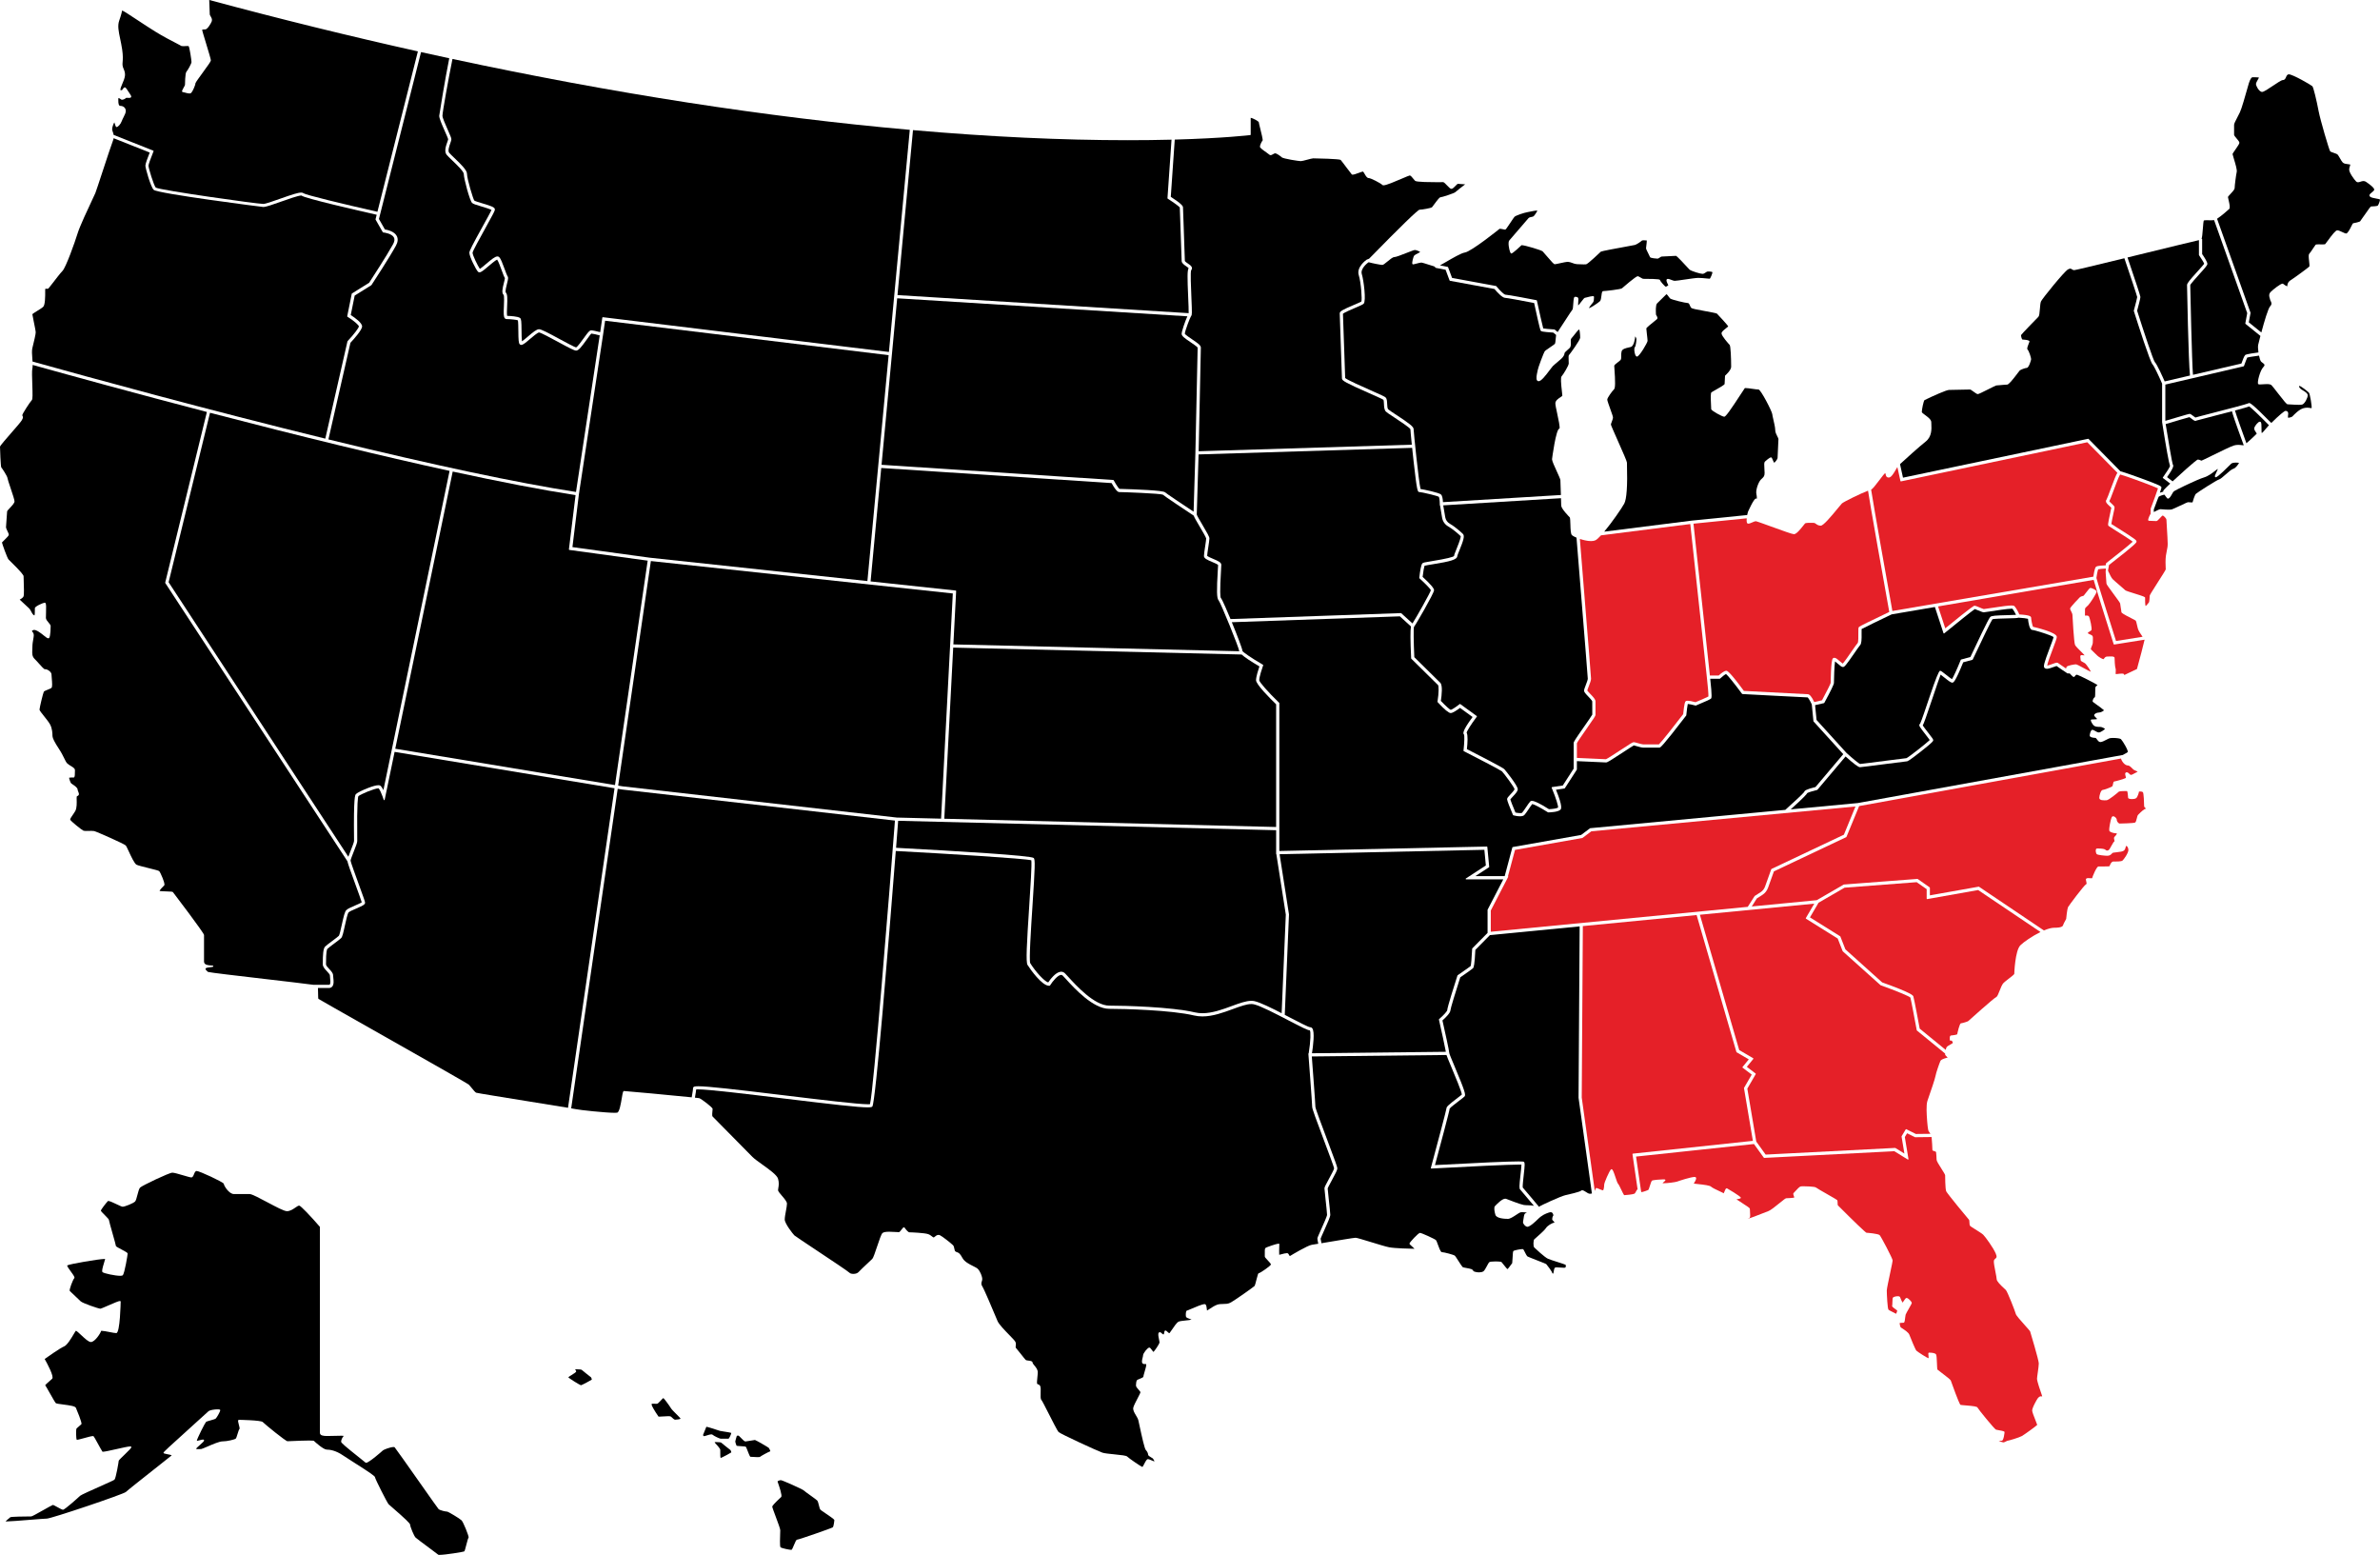
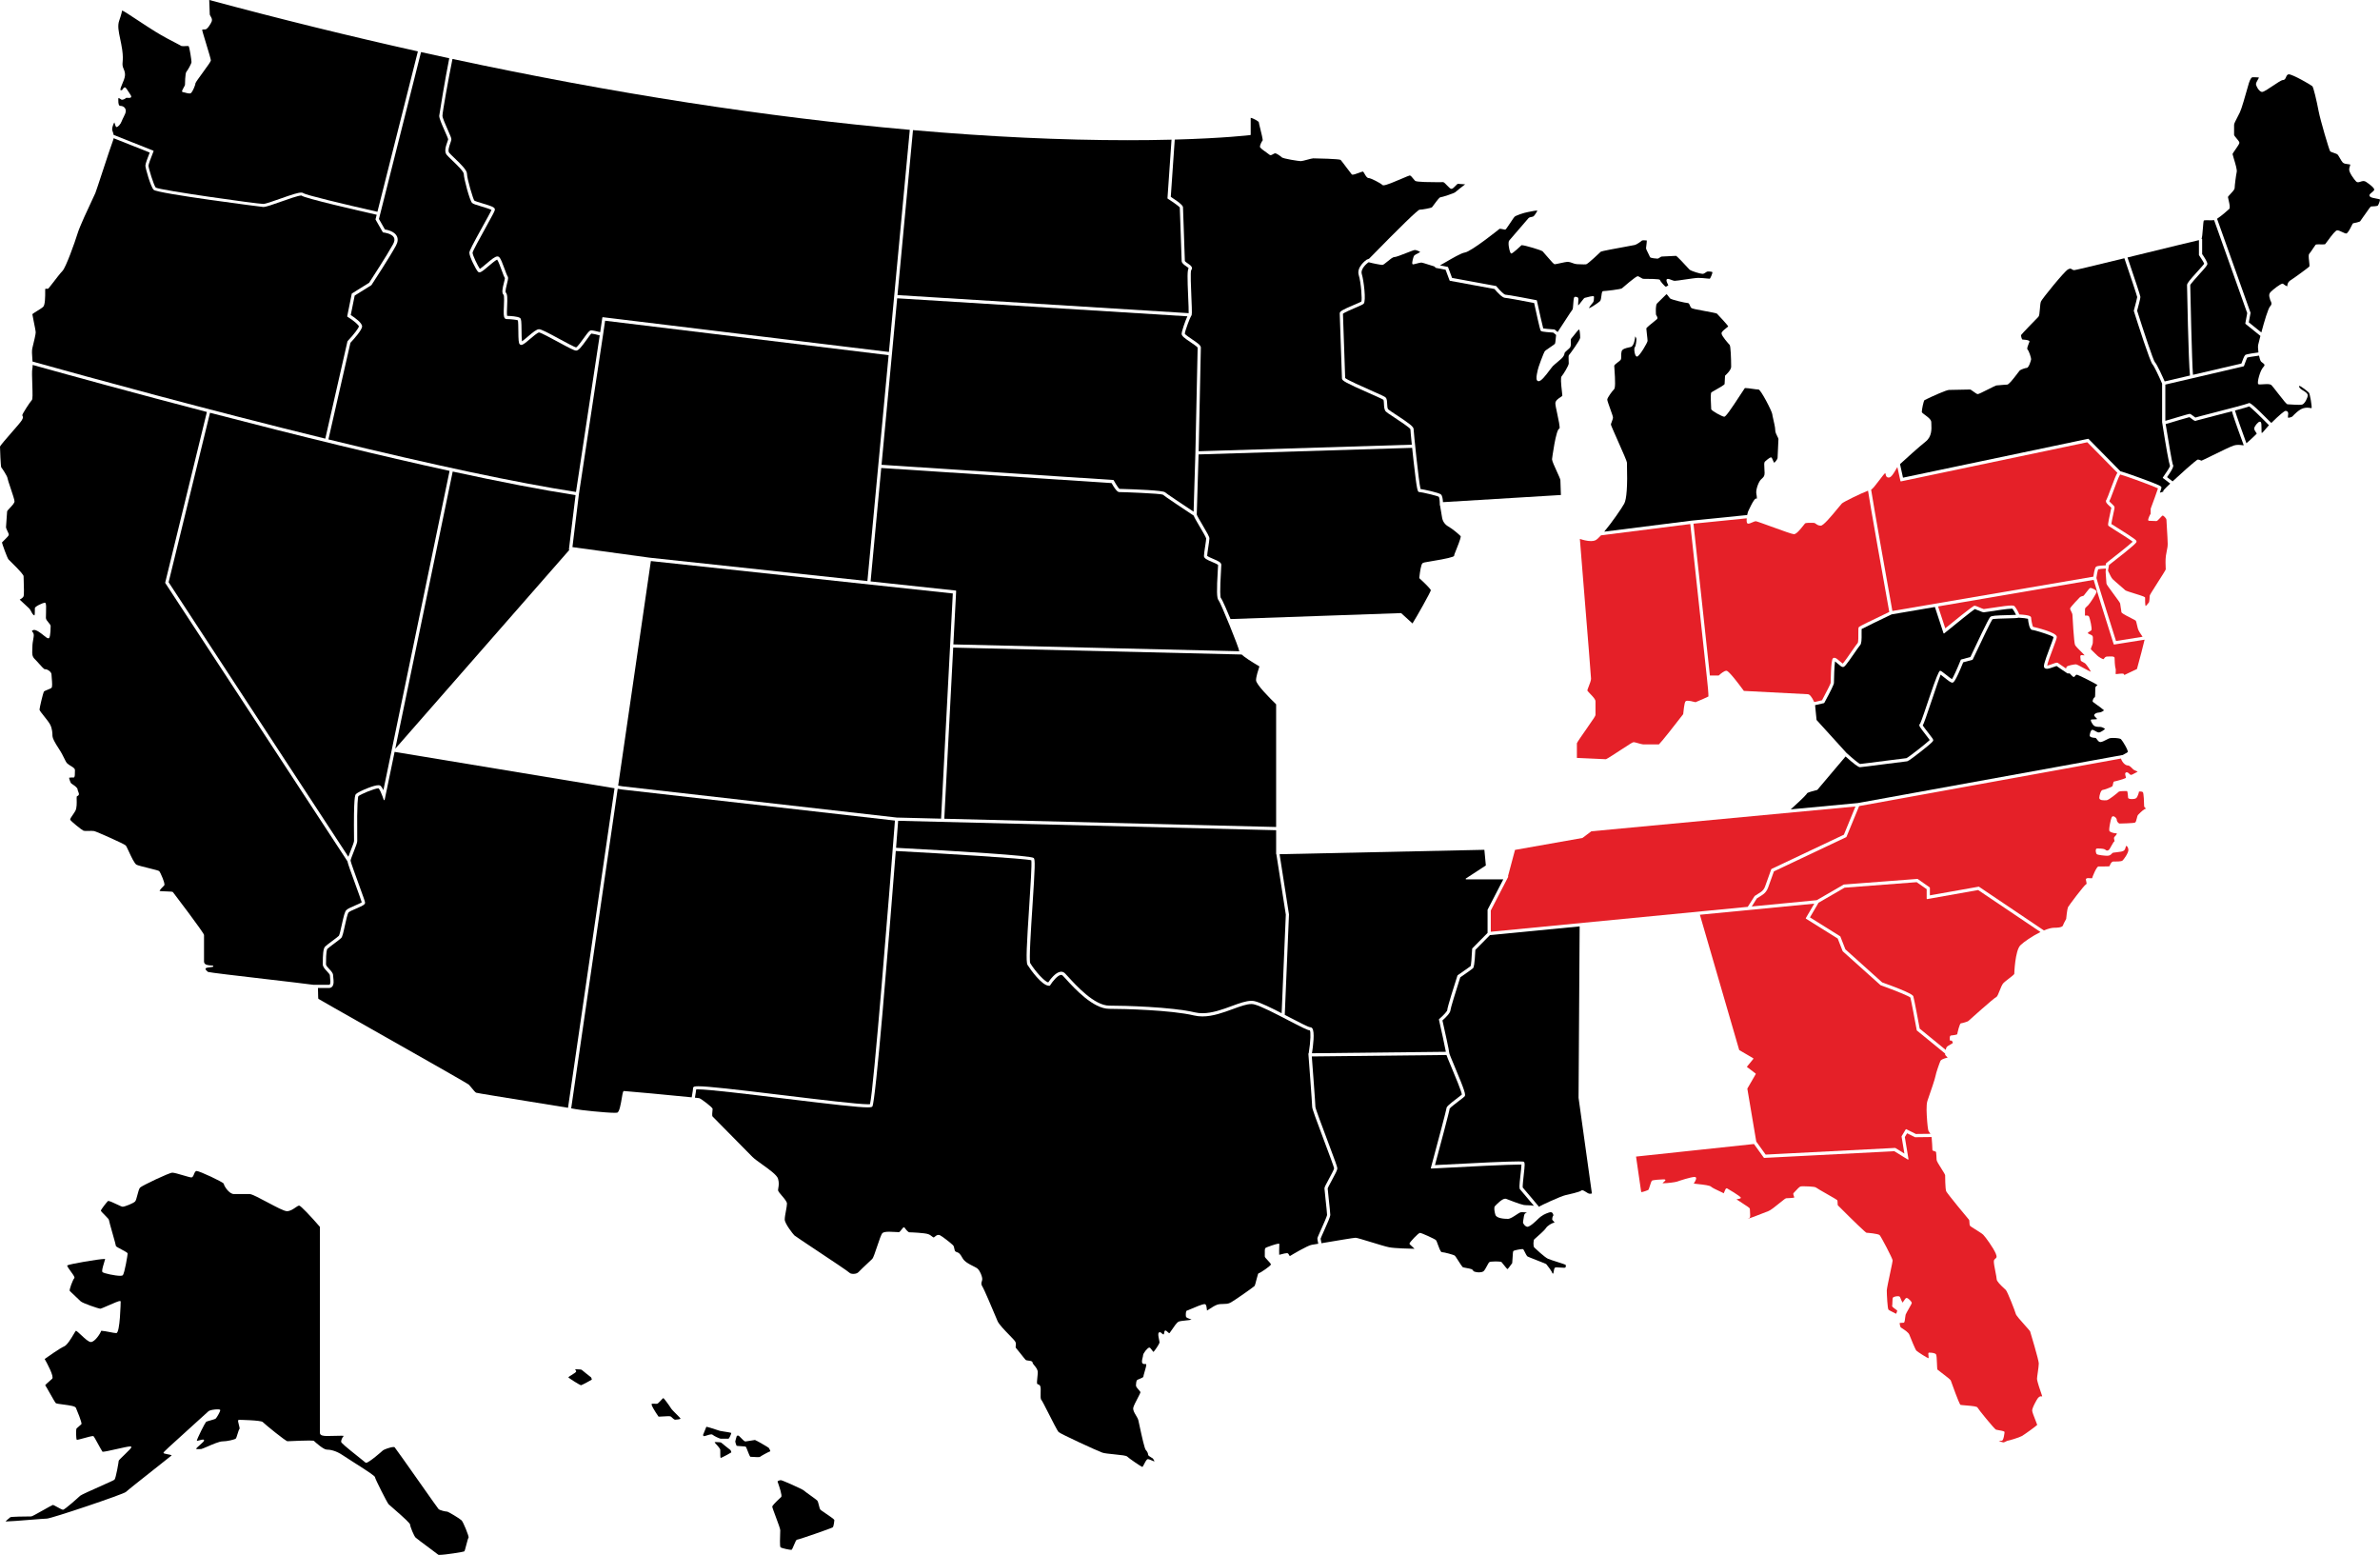
<svg xmlns="http://www.w3.org/2000/svg" id="b" viewBox="0 0 2431.01 1587.83">
  <g id="c">
    <path d="M448.87,1587.83c-.86,0-1.06-.08-1.08-.09-.39-.41-3.74-2.89-9.18-6.91-5.85-4.32-13.12-9.71-14.12-10.7-1.69-1.69-5.55-11.16-5.55-13.09,0-1.32-4.78-5.93-18.25-17.62-1.9-1.65-3.39-2.95-3.74-3.3-1.46-1.46-13.81-25.95-13.91-27.57,0-1.16-4.64-4.4-22.59-15.8-4.44-2.82-8.27-5.25-10.3-6.65-7.34-5.03-13.44-5.79-16.43-5.79-3.34,0-11.85-7.69-12.94-8.78-.21-.2-.49-.49-5-.49-4.89,0-12.45.33-17.46.54-2.38.1-4.14.18-4.68.18-1.99-.09-22.78-17.1-25.29-19.61-1.89-1.89-24.07-2.24-24.29-2.24-.26,0-.49.11-.65.31-.49.63-.14,2.06.52,4.53.38,1.41,1.07,4.03.73,4.42-.61.62-1.17,2.35-2.02,5.14-.58,1.89-1.29,4.25-1.78,4.73-.96.96-8.84,2.89-13.7,2.89-3.07,0-9.96,2.97-15.5,5.37-2.76,1.19-5.61,2.42-6.15,2.42-.37,0-.83.03-1.34.05-.59.03-1.25.07-1.86.07-1.94,0-1.99-.38-1.99-.38.1-.53,2.4-2.56,3.91-3.9,2.96-2.61,4.25-3.84,4.25-4.65,0-.2-.08-.85-1.12-.85-.75,0-1.92.31-3.16.64-1.16.31-2.36.63-3.03.63-.06,0-.11,0-.15,0,.27-2.25,8.31-18.15,9.4-19.24.48-.48,2.88-1.14,4.82-1.68,2.85-.79,4.63-1.31,5.25-1.93,1.15-1.15,4.51-7.17,4.51-8.33,0-.69-.8-.95-2.84-.95-2.94,0-7.96.67-9.41,2.12-.58.57-5.22,4.76-11.1,10.06-31.36,28.25-34.64,31.47-34.64,32.09,0,.77,1.01,1,3.92,1.54,1.45.27,4.15.77,4.44,1.22-.73.6-9.4,7.46-18.57,14.71-12.48,9.87-26.63,21.06-28.21,22.63-2.29,2.29-76.26,27.21-80.76,27.21-1.61,0-8.55.55-16.59,1.19-10.22.82-21.81,1.74-25.19,1.74-.15,0-.27,0-.37,0,.58-.78,2.58-2.42,3.5-3.17.63-.52,1.16-.95,1.39-1.18,1.04-.55,14.62-.8,21.3-.8.85,0,4.69-2.11,12.62-6.59,4.22-2.38,9-5.07,9.64-5.19.41.03,2.61,1.25,4.23,2.14,3.14,1.74,5.11,2.8,5.99,2.8,1.91,0,16.3-13.05,17.45-14.2.99-.98,11.73-5.76,20.36-9.6,9.85-4.38,14.23-6.36,14.79-6.92,1.49-1.49,4.33-18.39,4.33-19.35.18-.61,3.54-3.84,5.98-6.19,4.82-4.64,6.93-6.77,6.93-7.68,0-.46-.38-.7-1.14-.7-1.99,0-7.89,1.33-14.13,2.73-5.91,1.33-12.01,2.71-13.88,2.71-.25,0-.33-.03-.33-.03-.46-.49-2.83-4.81-4.74-8.29-2.35-4.29-3.82-6.94-4.29-7.42-.23-.23-.58-.26-.86-.26-1.42,0-4.93.97-8.64,1.99-3.25.89-6.62,1.82-7.73,1.82-.81-.96-.97-10.66-.24-11.59.5-.5,1.73-1.56,2.82-2.5.94-.81,1.8-1.55,2.11-1.86,1.06-1.06-4.91-15.1-5.59-16.7-.73-1.7-5.62-2.46-12.99-3.42-3.15-.41-7.07-.92-7.54-1.39-.76-.76-3.92-6.35-6.47-10.85-2.52-4.45-3.96-6.98-4.36-7.39.12-.52,2.87-2.91,4.51-4.35,1.01-.88,1.97-1.72,2.61-2.35,2.17-2.17-5.04-15.49-7.67-20.15,2.41-1.71,15.95-11.27,19.76-12.79,3.16-1.27,7.19-8.02,9.85-12.48,1.02-1.72,1.91-3.21,2.29-3.58.69.04,3.33,2.51,5.45,4.49,3.7,3.47,7.53,7.05,9.87,7.05,4.09,0,10.07-9.25,10.45-11.42.09-.02.25-.04.55-.04,1.57,0,4.82.63,7.97,1.24,2.92.57,5.67,1.1,6.96,1.1,3.94,0,4.49-31.81,4.49-32.13,0-.24-.16-.65-.78-.65-1.28,0-5.47,1.79-11.72,4.52-3.39,1.48-7.61,3.32-8.23,3.33-1.82,0-18.21-5.59-20.16-7.55-1.21-1.21-4.15-3.97-6.75-6.42-2.01-1.89-3.8-3.57-4.36-4.13-.83-1.03,3.16-11.57,4.56-12.97.87-.87-.53-2.88-3.3-6.66-1.3-1.77-4.35-5.93-3.83-6.45,1.56-1.29,32.28-6.61,38.21-6.61.23,0,.39,0,.5.02-.13.67-.56,2.07-.98,3.44-1.89,6.18-2.59,9.09-1.68,10,1.29,1.29,13.03,3.74,17.94,3.74,1.44,0,2.3-.19,2.71-.6,1.96-1.97,4.99-20.98,4.99-22.01,0-.93-1.72-1.91-6.25-4.29-2.18-1.14-5.48-2.87-5.72-3.46,0-.67-1.34-5.49-3.57-13.33-1.57-5.54-3.53-12.42-3.54-13.11,0-.83-1.3-2.22-4.28-5.2-1.56-1.56-3.91-3.91-3.98-4.5,0-1.08,5.42-8.05,7.26-9.89.01,0,.1-.04.28-.04,1.5,0,5.45,1.89,8.63,3.4,3.23,1.54,5.25,2.48,6.12,2.48,2.13,0,10.79-3.46,12.61-5.28.9-.9,1.6-3.58,2.4-6.68.8-3.06,1.7-6.54,2.73-7.57,2-2,29.72-15.24,32.98-15.24,1.81,0,6.81,1.47,11.22,2.77,3.79,1.11,7.06,2.08,8.16,2.08,1.38,0,2.02-1.55,2.69-3.2.67-1.65,1.37-3.36,2.72-3.36,2.97,0,26.81,11.17,27.73,12.99-.02,1.75,5.21,10.57,10.46,10.57h16.05c2.3,0,10.36,4.29,18.16,8.44,8.74,4.65,17,9.04,19.83,9.04,3.27,0,6.24-2.03,8.62-3.66,1.6-1.09,2.97-2.04,3.92-2.04,1.54.03,11.94,11.04,21.16,21.72v210.29c0,2.88,3.58,3.27,7.45,3.27,1.01,0,2.07-.03,3.13-.06,1.08-.03,2.16-.06,3.22-.06,1.59,0,3.19-.05,4.67-.09,1.26-.04,2.43-.07,3.43-.07,1.48,0,2.15.08,2.46.16-1.53,1.65-2.7,4.23-2.7,5.96,0,1.11,4.47,5,19.13,16.64,2.97,2.36,5.31,4.21,5.71,4.61.12.12.33.26.69.26,2.94,0,16.47-11.96,17.12-12.61.78-.78,7.68-3.48,10.89-3.48.8,0,1.06.17,1.13.25.83.83,13.5,18.82,24.68,34.7,12.16,17.28,19.59,27.8,20.16,28.37,1.41,1.41,7.26,2.62,8.71,2.62,1.23.02,13.02,7.15,14.84,8.97,1.75,1.74,7.64,16.22,7.17,17.6-.52.5-1.15,2.77-2.36,7.45-.67,2.58-1.58,6.11-1.96,6.54-1.04.67-19.68,3.64-25.44,3.64Z" />
    <path d="M808.44,1582.7c-1.95,0-10.2-1.68-11.23-2.7-.81-.9-.46-10.6-.32-14.26.05-1.38.09-2.48.09-3.05,0-1.42-1.92-6.65-4.63-13.89-1.66-4.43-3.54-9.45-3.54-10.23,0-.9,2.71-3.89,8.05-8.86.52-.48.91-.85,1.11-1.04,1.19-1.19-1.8-10.24-3.68-15.53-.02-.07-.06-.13-.12-.19-.02-.47,2.07-1.43,3.45-1.43,1.63.07,22.19,9.29,23.39,10.49.72.72,3.54,2.75,6.53,4.89,3.12,2.24,6.34,4.56,7.15,5.36.75.75,1.28,2.96,1.75,4.91.5,2.07.93,3.85,1.66,4.59.49.49,2.19,1.65,4.93,3.5,3.31,2.24,8.86,5.99,9.18,6.85,0,1.42-.71,6.7-1.57,7.56-1.22.94-34.49,12.48-36.32,12.58-1.02,0-1.81,1.82-3.24,5.3-.76,1.87-2.04,4.99-2.65,5.14Z" />
    <path d="M736.03,1488.92c-.19-.48-.43-2.16-.33-7.69v-.7c.01-1.49-4.85-6.45-4.9-6.5-.44-.44-.75-1.04-.84-1.36.26-.03.76-.06,1.6-.06,2.66,0,4.79.3,5.1.58.78.78,8.59,6.91,9.55,7.66.5.97.86,2.05.77,2.31-.61.53-9.38,5.25-10.96,5.75Z" />
    <path d="M593.41,1414.6c-1.22-.29-11.78-6.73-12.94-8.17.4-.45,2.07-1.47,3.3-2.23,3.17-1.95,4.68-2.96,4.78-3.84.03-.25-.05-.49-.23-.67-.44-.44-.75-1.04-.84-1.36.26-.03.76-.06,1.6-.06,2.66,0,4.79.3,5.1.58.79.78,8.59,6.91,9.55,7.66.5.97.86,2.05.77,2.31-.63.55-10.01,5.6-11.1,5.79Z" />
    <path d="M773.77,1488.01c-1.79,0-4.11-.17-5.64-.28-.85-.06-1.49-.11-1.76-.11-.53-.35-2.13-4.49-3-6.71-.9-2.31-1.24-3.15-1.49-3.4-.38-.38-1.54-.5-5.37-.72-1.59-.09-3.76-.22-4.11-.38-.3-.34-1.39-3.6-1.39-4.31,0-.52.93-3.69,1.59-5.77.05-.09.46-.32,1.14-.32.45,0,.84.11,1.02.29l.52.53c3.61,3.77,5.25,5.17,6.06,5.17.55,0,2.49-.33,5.38-.82,1.89-.33,4.04-.7,4.41-.7,1.1.22,13.39,7.36,14.08,8.02.53.54,1.56,2.74,1.66,3.49-1.89.59-9.92,5.02-10.68,5.78-.02.02-.38.23-2.41.23Z" />
    <path d="M736.17,1469.2c-1,0-7.13-2.88-8.29-4.04-.27-.27-.68-.4-1.26-.4-1.34,0-3.5.7-5.25,1.26-.85.28-1.81.58-2.17.63-.12-.1-.25-.2-.39-.3-.36-.26-.76-.55-.76-.84.04-.36.97-2.5,1.64-4.06,1.04-2.4,1.61-3.76,1.8-4.46,1.68.18,7.6,2.14,10.85,3.21,1.41.47,2.5.83,2.93.95.6.17,2.09.39,3.97.68,2.43.37,6.84,1.03,7.74,1.49-.19,1.3-2.12,5.88-3.03,5.88h-7.79Z" />
    <path d="M689.48,1449.78c-.59,0-2.38-1.35-4.16-3.13-.25-.25-.74-.48-2.63-.48-1.49,0-3.41.13-5.27.27-1.56.11-3.03.21-3.97.21h0c-.66,0-.83-.05-.84-.06-.35-.39-4.91-7.22-6.66-10.92-.39-.82-.37-1.76-.31-2.16.18-.03.57-.07,1.41-.07.79,0,1.7.03,2.48.06.58.02,1.08.04,1.4.04.8,0,1.94-1.12,4.16-3.51.89-.96,2.11-2.27,2.46-2.39.76.4,6.2,7.76,7.77,10.4.75,1.26,3.06,3.56,5.29,5.78,1.86,1.84,4.4,4.37,4.53,4.96-.31.46-4.07,1-5.63,1Z" />
    <path d="M1899.93,780.16c-1.23-.38-7.48-5.46-13.81-11.23l-30.62-33.72-1.51-15.12,9.07-2.07c.14-.03.26-.12.33-.25l.25-.45c6.37-11.78,9.6-18.47,9.6-19.87,0-4.09.45-18.05,1.12-22.03.9.63,2.18,1.76,2.95,2.43,2.47,2.16,3.82,3.29,5.13,3.29,1.53,0,2.88-1.41,11.78-14.31,2.3-3.33,4.9-7.11,5.62-7.83,1.67-1.67,1.74-6,1.65-12.41-.02-1.35-.05-3.34.03-4.23,2.82-1.58,17.71-8.79,30.69-14.98l44.16-7.52,8.76,26.68c.05.16.18.28.33.32.05.01.09.02.14.02.11,0,.23-.04.32-.11l1.29-1.05c10.1-8.26,26.89-21.78,29.96-23.77.75.24,2.26.88,3.38,1.35,3.27,1.38,4.81,1.98,5.79,1.98.46,0,1.55-.16,5.99-.85,5.03-.78,18.4-2.85,22.51-2.85.37,0,.6.02.75.04.97,1.16,2.76,4.28,3.66,6.24-2,.15-5.55.23-8.47.3-12.5.28-16.6.59-17.92,1.91-1.86,1.86-14.69,29.03-20.23,40.87l-9.5,2.56c-.15.04-.27.15-.33.3l-.21.53c-3.58,8.88-7.31,17.03-8.8,19.23-1.37-.82-4.2-3.07-5.95-4.47-4.31-3.43-5.24-4.11-6.24-4.11q-1.69,0-10.38,25.8c-3.76,11.2-8.42,25.06-9.89,28.12-.16.03-.3.13-.37.27l-.31.64c-.64,1.31-.12,2.17,6.18,10.24,1.46,1.87,3.41,4.37,4.27,5.63-3.64,3.59-21.56,17.59-23.78,18.54-1.1.05-7.15.83-20.66,2.58-10.1,1.31-25.27,3.28-26.7,3.36Z" />
-     <path d="M1506.96,894.7l13.94-9.07c.15-.1.24-.28.22-.47l-1.91-20.23c-.03-.26-.24-.45-.5-.45,0,0-211.96,4.54-211.96,4.54v-150.97c0-.14-.05-.27-.15-.36l-.35-.34c-10.85-10.45-20.02-20.87-20.02-22.75,0-3.37,2.97-12.25,3.7-14.26l.32-.9c.08-.23-.01-.48-.22-.6l-.82-.48c-10.96-6.38-19.66-12.44-20.11-13.58.04-1.87-5.57-16.45-10.87-29.38l171.65-6,11.33,10.3c-.73,3.86-.67,14.68.18,32.19l.02.44c0,.13.06.25.15.33l.32.31c.25.24,24.53,24.15,26.96,26.58.89.89.88,8.11-.46,16.44l-.09.55c-.02.15.02.3.12.41l.38.41c6.63,7.16,11,10.79,12.99,10.79,2.23,0,6.81-3.21,9.53-5.29l12.85,9.32c-11.36,15.31-9.6,17.06-8.75,17.9.5.74.46,7.65-.45,15.67l-.09.78c-.02.21.08.41.27.5l.7.36c15.12,7.71,37.02,19.12,38.36,20.32,2.04,2.04,12.68,16.34,12.8,18.23,0,.84-3.01,4.04-4.14,5.24-2.4,2.55-3.46,3.73-3.46,4.98,0,1.53,3.17,9.33,5.83,15.6l.22.52c.06.14.19.25.34.29l.55.14c1.04.26,3.74.87,6.21.87,2.1,0,3.6-.44,4.46-1.3,1.04-1.04,2.72-3.53,4.5-6.17,1.23-1.83,2.75-4.09,3.59-5.08,1.89.29,9.15,4.11,15.7,8.29l.29.19c.08.05.17.08.27.08,0,0,.36,0,.36,0,2.25-.05,9.78-.39,12.15-2.76.68-.68,2.71-2.72-4.53-20.36l8.68-1.29c.14-.02.27-.1.35-.22l12.24-18.95c.05-.08.08-.18.08-.27v-8.49c7.22.35,28.09,1.34,29.8,1.34,1.31,0,4.15-1.69,16.88-10.05,4.37-2.87,10.84-7.11,11.5-7.36.19.03,1.92.52,2.95.82,2.45.7,5.23,1.49,7.13,1.49h15.96c.94,0,2.23,0,27.23-32.55l.2-.26c.06-.07.09-.16.1-.25l.03-.33c.45-4.59,1.12-9.62,1.49-11.24,1.49.1,4.67.76,7.55,1.55l.38.1s.09.02.13.02c.07,0,.13-.01.19-.04l.36-.15c9.28-3.87,14.35-6.19,15.06-6.91.58-.57,1.36-1.36-.75-20.32h9.73c.13,0,.25-.05.34-.14l.33-.31c2.16-2.04,4.74-3.98,5.77-4.34,1.81,1.37,8.83,10.04,16.01,19.79l.32.43c.09.12.23.2.38.2l.54.03c.64.03,63.95,3.41,66.1,3.41.39.18,2.41,3.15,4.22,7.14l1.68,17.13c.01.11.06.21.13.29l30.35,33.41-28.36,33.54c-9.59,2.31-11.31,3.79-11.53,5.04-1.28,1.83-10.8,10.69-19.31,18.28l-199.25,18.72c-.09,0-.18.04-.25.1l-9.06,6.8-69.85,12.36c-.19.03-.35.18-.39.36l-7.84,29.35h-29.97Z" />
    <path d="M973.81,658.04l2.84-54.47c.01-.26-.18-.5-.45-.52l-86.95-9.33,10.88-115.82,235.28,15.41c5.09,9.18,7.16,9.18,7.84,9.18,4.27,0,42.12,1.43,44.56,2.65,1.5,1.53,24.29,16.65,31.51,21.42.56,1.72,2.42,4.95,6.11,11.2,2.28,3.85,6.52,11.02,6.61,12.13,0,1.12-.54,4.68-1.07,8.13-.62,4.11-1.21,7.99-1.21,9.69,0,2.48,3.12,3.92,8.22,6.07,1.46.61,5.91,2.49,6.24,3.2-.02.41-.28,4.64-.28,4.64-1.3,21.57-1.12,29.47.73,31.32,2.04,2.19,20.86,48.43,21.18,52.08v.02l-292.05-6.99Z" />
    <path d="M2169.88,689.32c-.31-.71-.47-.93-.6-1.06-.28-.28-.82-.4-1.8-.4-1.23,0-2.94.19-4.32.35-.92.1-1.69.19-2.06.19-.17-.2-.09-1.56-.04-2.36.08-1.31.15-2.66-.2-3.58-.65-1.7-.96-9.04-.96-10.65,0-1.47-2.51-1.47-3.72-1.47-.75,0-1.54.03-2.27.06-.61.03-1.18.05-1.64.05-1.63,0-2.44,1.14-3.04,1.97-.21.29-.53.74-.66.74-.75,0-4.66-2.02-6.34-3.7-.88-.88-2.32-2.28-3.65-3.57-1.14-1.11-2.2-2.14-2.76-2.69-.42-.42.13-1.73.66-2.99.56-1.32,1.19-2.81,1.19-4.21,0-.77.04-1.54.07-2.26.1-2.13.18-3.82-.65-4.65-.44-.44-1.3-.82-2.21-1.23-.7-.31-2.34-1.05-2.34-1.41,0-.45,1.19-1.18,1.97-1.66.62-.38,1.21-.75,1.59-1.12,1.29-1.29-1.53-12.29-2.17-13.8-.56-1.3-1.97-1.3-2.43-1.3-.29,0-.58.02-.85.04-.22.01-.43.03-.62.03-.29,0-.37-.04-.38-.04l.04-6.36c0-1.26.71-1.89,1.89-2.93.42-.37.89-.78,1.38-1.28,1.85-1.85,8.55-12.08,8.55-13.75,0-1.91-5.15-3.92-6.2-3.92-.74,0-1.89,1.25-5.34,5.83-.7.92-1.36,1.8-1.57,2.01-.23.23-.69.34-1.22.47-.91.22-2.04.5-3.05,1.52-.1.1-9.69,9.9-9.69,11.32,0,.51.35,1.22.95,2.44.65,1.3,1.47,2.92,1.47,3.97,0,1.35,1.53,27.93,2.6,30.54.55,1.34,3.28,4.05,5.92,6.67,1.51,1.5,3.35,3.32,3.9,4.1-.06,0-.14,0-.23,0-.39,0-.87-.06-1.34-.12-.5-.06-.99-.12-1.38-.12-.32,0-.78.03-1.07.32-.53.53-.4,1.71-.15,3.45.08.53.15,1.01.15,1.31,0,.86,1.08,1.41,2.44,2.12.87.45,1.86.96,2.41,1.51,1.31,1.31,5.06,6.72,5.58,8.32-1.1-.39-4.16-2.06-6.68-3.44-4.75-2.59-7.71-4.17-8.66-4.17-1.54,0-8.04,1.14-9.26,2.35-.45.45-.65,1.22-.71,1.98-4.38-2.92-7.61-5.14-7.97-5.48-.37-.37-.83-.55-1.42-.55-.93,0-2.17.46-4.23,1.21-1.22.45-4.29,1.58-5.69,1.73.4-2.84,3.86-11.98,5.77-17.04,2.67-7.06,4.06-10.81,4.06-12.2,0-4.67-21.81-9.77-24.31-10.34-.76-1.36-1.91-7.6-1.91-9.04,0-1.52-.93-2.93-12.08-3.57-1-2.67-3.74-7.24-4.92-8.42-.52-.52-1.4-.73-3.04-.73-3.13,0-9.75.83-22.83,2.86-2.42.38-5.16.8-5.5.81-.46-.02-3.29-1.21-4.49-1.72-2.93-1.24-4.11-1.7-4.9-1.7-.67,0-1.68,0-29.96,23.08l-7.35-22.36,158.92-27.13c2.43,8.74,14.85,48.03,20.15,64.74l.3.94c.07.21.26.35.48.35.03,0,.05,0,.08,0l30.97-4.93s.03.06.03.07c-.09.93-5.95,23.63-7.79,29.89-4.62,2.23-9.25,4.43-12.85,6.09Z" style="fill:#e52028;" />
    <path d="M615.72,323.93c-.24,0-.46.18-.49.43l-2.17,14.85c-2.88-.75-7.4-1.86-9.19-1.86s-3.28,1.97-7.66,8.06c-1.64,2.29-6.62,9.22-7.77,9.32-1.28-.05-10.65-5.13-16.84-8.48-12.63-6.84-18.78-10.04-21.02-10.04-2.46,0-5.94,2.83-11.39,7.49-1.98,1.69-4.6,3.93-6.05,4.83-.34-2.25-.39-7.56-.42-10.86-.09-9.41-.24-11.9-1.47-12.91-2.11-1.73-10.26-2.12-13.24-2.21-.4-1.57-.17-6.6-.03-9.68.38-8.32.38-12.42-1.28-14.08-.93-.93.57-6.78,1.2-9.27,1.12-4.39,1.57-6.38.42-7.52-.36-.44-1.73-4.17-2.64-6.64-2.46-6.7-4.17-11.19-5.73-12.75-.5-.49-1.11-.75-1.82-.75-2.44,0-5.98,2.91-11.56,7.64-2.06,1.75-5.06,4.3-6.43,5.08-2.06-2.98-7.44-13.84-7.44-16.5.13-1.71,7.82-15.59,12.91-24.78,8.41-15.19,9.89-18.08,9.89-19.31,0-2.2-2.7-3.32-12.67-6.29-2.72-.81-7.76-2.31-8.33-2.86-1.19-1.28-7.49-22.26-7.49-27.33,0-3.59-5.39-9.02-13.01-16.3-2.38-2.28-4.35-4.17-5.21-5.24-1.56-1.95.16-6.84,1.18-9.77.62-1.78,1.08-3.06,1.08-4.02,0-1.2-1.01-3.59-3.68-9.61-2.17-4.88-5.44-12.26-5.44-14.32,0-3.62,6.16-37.96,10.25-58.05,163.66,35.1,320.81,59.45,467.12,72.39l-21.31,226.84s-292.23-35.51-292.25-35.51Z" />
    <path d="M1640.43,775.31c-2.14-.02-24.13-1.08-29.74-1.35v-15c.29-1.05,6.12-9.37,9.97-14.88,7.94-11.35,9.03-13.06,9.03-14.14v-13.68c0-1.96-1.95-4.13-5.16-7.48-.91-.95-3.05-3.18-3.21-3.67.02-.43.94-2.84,1.56-4.43,1.12-2.89,2.26-5.85,2.26-7.6,0-1.48-3.04-39.19-7.35-92.31l-.2-2.44c-1.55-19.16-3.02-37.36-3.87-48.02,2.77.93,7.37,2.23,11.42,2.23,1.82,0,3.32-.27,4.46-.82,1.32-.63,3.2-2.29,5.76-5.07l91.16-11.5,16.92,156.49c.91,7.95,1.73,17.22,1.61,19.6-1.77.95-7.95,3.65-13.2,5.84-3.7-1-6.4-1.51-8.03-1.51-1.36,0-1.81.34-2.13.65-.38.38-1.25,1.25-2.42,13.07-8.34,10.86-22.21,28.51-24.83,30.9h-15.47c-1.44,0-4.1-.76-6.24-1.37-2.1-.6-3.24-.91-4.02-.91-1,0-2.6.96-13.13,7.87-5.2,3.41-13.85,9.09-15.15,9.51Z" style="fill:#e52028;" />
    <path d="M1431.25,626.21c-.09-.08-.21-.13-.34-.13,0,0-174.01,6.09-174.01,6.09-2.11-5.09-8.4-20.05-9.88-21.53-.63-.83-1.14-6.55.21-28.83v-.22c.15-2.4.26-4.13.26-4.77,0-2.48-3.12-3.92-8.22-6.07-1.46-.61-5.9-2.49-6.24-3.2.02-1.3.65-5.42,1.2-9.05.57-3.78,1.1-7.26,1.1-8.66,0-1.65-2.15-5.46-7.06-13.76-2-3.39-5.74-9.69-5.86-10.62,0-1.16.58-19.76,1.09-36.17.36-11.44.67-21.47.77-25.24l218.15-6.72c.44,4.27.94,8.89,1.45,13.48,3.54,31.66,4.16,31.66,6,31.66,2.25.04,18.56,3.89,19.78,4.87.44.45,1,3.69,1,7.16v1.21c0,.14.06.27.16.36.03.03.06.05.1.07l2.12,12.58c.63,3.74,2.89,6.95,6.2,8.83,4.82,2.74,10.79,8,12.78,9.98.24.45-.25,3.25-4.41,13.45-1.61,3.94-2.31,5.72-2.31,6.67-.39,1.13-7.96,2.97-22.46,5.32-7.74,1.25-9.17,1.54-9.92,2.29-1.44,1.44-2.5,8.56-3.13,14.28l-.06.58c-.02.16.04.32.16.43l.43.39c6.1,5.51,11.06,10.83,11.25,11.73-.38,2.12-14.58,27.42-18.78,33.98l-11.51-10.46Z" />
    <polygon points="663.63 569.5 584.7 558.7 591.34 504.49 616.18 340.52 618.08 327.52 907.67 362.7 886 593.37 663.63 569.5" />
    <path d="M964.53,836.08l9.11-174.76,294.6,7.05c3.08,2.8,9.19,6.88,18.17,12.15-1.14,3.34-3.45,10.57-3.45,14.08,0,4.29,14.22,18.54,20.52,24.63v125.28l-338.94-8.43Z" />
-     <path d="M1552.74,830.32c-1.34,0-3.12-.22-4.8-.58-2.79-6.63-4.98-12.29-5.24-13.36.31-.54,1.82-2.14,2.56-2.94,3.04-3.23,5.03-5.5,5.03-7.52,0-3.69-12.76-19.51-13.78-20.53-1.66-1.66-26.99-14.69-38.16-20.39.69-6.46,1.16-14.39-.28-16.79.28-1.73,4.62-8.63,9.71-15.39l.7-.93c.08-.11.12-.24.1-.38-.02-.13-.09-.25-.2-.33l-16.83-12.2c-.09-.06-.19-.09-.29-.09-.11,0-.22.04-.31.11l-.68.53c-3.88,3.06-7.66,5.35-8.45,5.35-.79-.12-5.14-3.91-10.07-9.15.9-5.91,1.97-15.92-.58-18.48-2.14-2.14-21.24-20.95-26.53-26.15-.73-15.22-.89-29.66-.34-30.95,1.23-1.18,20.51-34.34,20.51-37.47,0-1.94-3.93-6.5-11.69-13.57.64-5.43,1.55-10.41,1.95-11.34.93-.33,5.13-1.01,8.24-1.51,17.8-2.88,25.24-4.7,25.24-8.52.04-.48,1.26-3.49,2.07-5.48,4.22-10.37,5.67-15.01,3.71-16.97-2.08-2.08-8.37-7.62-13.51-10.54-2.45-1.39-4.12-3.77-4.58-6.53l-2.05-12.16,120.27-7.3c.1,2.84.22,6.44.22,7.48,0,3.24,7.8,11.15,8.69,12.04.5.5.61,4.42.69,7.27.16,5.65.37,9.74,1.59,10.96.66.66,2.35,1.58,4.66,2.55.72,9.06,2.04,25.36,3.87,47.97l.37,4.65c3.24,40.03,7.28,89.85,7.29,91.43,0,1.12-1.16,4.13-2,6.33-1.16,3-1.8,4.71-1.8,5.83,0,1.46,1.34,2.92,4.11,5.81,1.16,1.21,4.25,4.42,4.25,5.2l.03,13.46c-.29.79-5.18,7.79-8.42,12.42-9.35,13.36-10.6,15.45-10.6,16.67v26.11l-11.11,17.21-10.98,1.62c-.15.02-.29.11-.36.25-.08.13-.09.3-.03.44l.57,1.36c3.89,9.21,6.44,17.85,5.95,18.86-.84.8-5.48,1.52-9.3,1.65-8.87-5.64-14.73-8.49-17.42-8.49-1.04,0-1.47.43-1.67.63-.95.95-2.54,3.3-4.22,5.8-1.5,2.22-3.32,4.92-4.14,5.75-.03.03-.38.33-1.97.33Z" />
    <path d="M1228.24,1034.68c-2.74,0-5.36-.3-7.8-.87-23.62-5.62-72.25-6.88-87.43-6.88s-33.87-20.64-41.93-29.46c-1.38-1.51-2.49-2.72-3.26-3.49-1.09-1.1-2.44-1.68-3.9-1.68-.22,0-.45.01-.67.04-5.2.58-10.72,8.13-12.58,10.9-4.25-1.28-13.2-11.4-18.32-19.61-1.41-2.57.78-35.88,2.22-57.92,2.66-40.6,2.86-48,1.35-49.52-2.54-2.54-77.76-7.07-140.65-10.43.91-11.59,1.64-21.05,2.14-27.58l386.08,9.61v24.07c0,.13.05.26.15.36.02.02.05.04.08.06l9.66,61.7-4.27,100.68c-10.35-5.33-21.58-10.86-27.54-12.27-1.03-.24-2.16-.36-3.37-.36-5.57,0-12.34,2.49-20.18,5.37-9.29,3.41-19.79,7.27-29.77,7.27Z" />
    <path d="M2161.37,654.58c-9.54-30.08-19.76-62.74-20.02-64.34,0-1.14,1.16-7.34,1.8-8.91,1.03-.27,4.15-.57,7.7-.72h.13s-.04,1.62-.04,1.62c-.27.71-.2,2.84.41,10.14.14,1.66.26,3.09.26,3.51,0,.77,1.84,3.38,7.36,10.84,2.87,3.88,6.45,8.71,6.61,9.44,0,.62.3,2.39.62,4.25.31,1.8.66,3.84.66,4.53,0,1.03,2.62,2.55,9.98,6.3,2,1.02,4.28,2.18,4.56,2.46.52.52.97,2.52,1.44,4.63.25,1.12.53,2.34.85,3.55.62,2.32,3.01,5.79,4.82,8.38l-27.14,4.32Z" style="fill:#e52028;" />
    <path d="M1932.94,623.95c-6.16-34.25-18.45-103.24-21.7-123.87,1.62-.89,4.4-4.46,8.32-9.65,2.31-3.05,5.15-6.81,6.07-7.33.24.34.35.87.47,1.43.28,1.32.65,3.13,3.19,3.13s5.23-4.7,7.42-8.47c.49-.84.93-1.61,1.32-2.23l3.14,14.23c.05.23.26.39.49.39.03,0,.07,0,.1-.01l190.28-39.94,30.74,31.19c-1.3,2.02-3.14,6.49-7.18,17.42l-.08.21c-1.43,3.87-3.39,9.16-3.82,9.73-.4.4-.64,1-.63,1.64.04,1.54,1.41,2.9,3.67,4.97,1.13,1.04,1.62,1.49,1.83,1.69-.13.86-.75,3.7-1.13,5.46-2.56,11.77-2.47,12.31-1.59,13.19.29.29.92.7,6.17,4,5.08,3.19,15.29,9.6,18.42,12.03-3.66,3.48-18.11,14.92-26.72,21.6l-.35.27c-.1.07-.16.18-.19.31l-.36,1.97c-8.77.35-9.62,1.21-9.99,1.58-1.34,1.34-2.38,8.31-2.62,10.01l-205.28,35.04Z" style="fill:#e52028;" />
    <path d="M1522.74,929.79l17.77-34.36c.08-.16.07-.34-.02-.49-.05-.07-.11-.13-.18-.18l7.17-26.86,68.77-12.17c.08-.01.15-.04.21-.09l8.97-6.73,269.81-25.35-11.83,28.82-73.94,34.98c-.12.06-.21.16-.26.28l-6.36,17.77c-.84,2.35-2.46,4.38-4.57,5.72l-5.92,3.78c-.06.04-.11.09-.15.15l-7.02,11-262.46,25.44v-21.73Z" style="fill:#e52028;" />
    <path d="M2211.06,389.52c-1.98-4.53-7.76-17.47-10.05-19.76-1.61-1.87-11.53-31.75-18.08-52.46,1.04-3.83,3.35-12.51,3.35-14.02,0-1.07-4.43-14.65-13.18-40.35l19.08-4.66c24.4-5.96,47.5-11.61,53.89-13.04v15.1c0,.1.03.2.09.29l.2.29c2.59,3.7,4.98,7.78,5.05,8.41-.27.66-4.46,5.3-7.24,8.37-7.29,8.07-10.26,11.54-10.26,13.43,0,.67,1.45,78.37,3,92.36l-25.86,6.03Z" />
    <path d="M2239.98,382.77c-1.06-11.88-2.78-87.68-2.79-91.59.23-1.13,6.21-7.74,9.41-11.29,6.54-7.24,8.07-9.07,8.07-10.43,0-2.01-3.29-7.08-5.32-10.01v-15.06c0-.28-.22-.5-.5-.5h-.11c.58-1.47.92-4.71,1.38-10.78.25-3.28.56-7.37.94-7.9.12-.12.65-.34,2.71-.34.73,0,1.53.02,2.35.05.87.03,1.75.05,2.59.05,1.23,0,2.15-.06,2.86-.19l33.82,94.97-1.94,10.49c-.03.18.04.36.18.48l15.24,12.31c-1.12,4.3-1.99,7.81-2.25,8.95-.35,1.53-.27,4.47.22,7.93-12.55,1.68-13.22,2.35-13.58,2.71-.97.97-2.58,5.15-3.79,8.6l-49.51,11.55Z" />
    <path d="M588.34,502.39c-60.5-9.39-145.58-27.45-252.88-53.67l22.48-98.67c3.66-3.92,11.92-13.18,11.92-16.75s-7.13-8.71-11.59-11.6l4.01-19.86,16.8-10.46.43-.41c1.95-2.96,18.43-28.21,24.91-40.09,2.05-3.75,2.33-7.08.84-9.89-2.56-4.82-9.61-6.29-12.09-6.67l-6.11-10.69,43-170.43c9.69,2.15,19.3,4.25,28.83,6.3-4.06,20.06-10.25,57.99-10.25,58.75,0,2.56,2.37,8.1,5.72,15.65,1.26,2.83,3.36,7.57,3.4,8.31,0,.38-.52,1.84-.89,2.91-1.41,4.03-3.35,9.54-.65,12.91,1.01,1.27,3.19,3.35,5.5,5.56,4.2,4.02,11.99,11.48,11.99,13.94,0,4.77,6.1,27.3,8.46,29.65,1.07,1.07,4.06,1.99,9.71,3.68,3.03.9,8.49,2.53,10.15,3.5-1.03,2.44-5.41,10.34-9.29,17.35-9.83,17.76-13.32,24.41-13.32,26.37,0,4.01,6.83,17.39,8.84,19.4.41.41.9.62,1.46.62,1.75,0,4.15-1.97,8.98-6.08,2.14-1.82,7.68-6.52,9.09-6.91,1.2,1.5,3.35,7.36,4.79,11.3,1.72,4.7,2.48,6.68,3.15,7.6,0,.78-.62,3.2-.99,4.68-1.53,5.98-2.45,10.35-.36,12.44.82.82.46,8.66.33,11.61-.33,7.1-.43,10.87,1.01,12.37.44.46,1.03.72,1.65.72,4.05,0,10.52.72,11.6,1.28.4,1.16.45,7.27.49,10.6.08,9.07.23,12.62,1.46,13.85.42.42.93.64,1.51.64,1.8,0,4.29-2.06,8.9-6,2.74-2.34,7.84-6.7,9.26-6.7,1.66,0,12.74,6.01,19.37,9.6,11.7,6.34,16.66,8.92,18.53,8.92,2.59,0,5.64-4.06,10.4-10.69,1.54-2.15,4.37-6.09,5.13-6.69,1.4.06,5.35.99,8.56,1.84l-24.23,159.91Z" />
    <path d="M1340.1,1075.53c1.11-6.98,3.1-22.12.22-25.53-.73-.86-1.58-1.04-2.16-1.04-1.63,0-12.19-5.5-20.68-9.93l-5.18-2.7,4.31-102.53-9.6-61.5,209.17-4.49,1.51,15.99-20.37,13.27c-.19.12-.27.35-.21.56.06.21.26.36.48.36h37.9l-15.98,30.91c-.04.07-.06.15-.06.23v23.54l-15.6,15.79c-.09.09-.14.21-.14.33l-.02.44c-.4,8.95-1.12,16.5-1.51,17.28-.63.59-7.98,5.74-12.97,9.18l-.32.22c-.09.06-.16.15-.19.26l-.12.37c-2.42,7.54-10.34,32.36-10.34,35.07,0,.88-3.4,4.85-7.79,8.64l-.52.45c-.14.12-.2.31-.16.49l.15.67c2.31,10.21,5.97,26.8,6.93,32.21l-136.75,1.48Z" />
    <path d="M1219.2,522.54c-13.5-8.94-28.18-18.81-29.19-19.81-1.98-1.98-29.74-3.04-46.11-3.49h-.5c-.45-.2-2.97-3.55-5.54-8.29l-.3-.55c-.08-.15-.24-.25-.41-.26l-236.71-15.5,15.97-170.03,296.41,18.39c-2.31,5-5.85,15.43-5.85,17.9,0,2.28,3.05,4.45,8.89,8.39,1.98,1.33,7.23,4.88,7.46,5.77-.01,1.64-.79,37.54-1.42,66.39l-.03,1.2c-.59,26.98-.85,39.26-.85,39.82,0,.62-.35,11.98-.73,24.02l-.19,5.97c-.38,12.44-.76,24.59-.91,30.08Z" />
    <path d="M1473.88,512.78c-.12-2.89-.57-6.39-1.96-7.78-1.93-1.93-17.35-5.09-20.94-5.66-1.85-7.24-7.08-58.7-7.08-61.18s-4.51-5.84-18.07-14.74c-3.54-2.32-7.13-4.68-7.86-5.41-.87-.87-.99-3.54-1.09-5.69-.13-2.75-.23-5.13-1.57-6.46-.87-.87-4.66-2.59-15.26-7.28-8.38-3.71-23.83-10.53-26.05-12.55-.07-3.08-.63-18.68-1.16-33.77l-.04-1.06c-.45-12.52-1-28.01-1.07-30.81,1.34-1.25,8.49-4.31,12.39-5.98,5.33-2.28,7.92-3.41,8.78-4.27,2.72-2.72,0-24.22-1.88-30.15-1.78-5.65,5.7-11.34,6.55-11.97l.56-.21c3.55,1.04,12.34,2.72,13.83,2.72.95,0,2.47-1.23,5.09-3.39,2.46-2.04,5.53-4.59,7.02-4.59,1.74,0,7.21-2.14,12.5-4.22,3.82-1.5,7.78-3.05,8.58-3.05,1.62,0,4.84,1.44,5.48,2.12-.42.3-1.38.79-2.25,1.23-1.51.77-3.07,1.56-3.72,2.21-1.11,1.11-2.58,7.32-2.04,8.62.18.45.54.5.68.5.47,0,1.61-.29,3.42-.76,1.88-.49,4.22-1.09,5.13-1.09.74,0,4.12,1.09,7.11,2.05,2.16.7,4.4,1.42,6.04,1.88l1.5,1.41c.07.06.15.11.25.13l9.82,1.88,4.08,10.95c.06.16.2.28.38.32l45.45,8.37c2.91,3.45,8.08,9.06,10.95,9.06,1.59,0,16.03,2.64,29.59,5.27,5.96,27.54,6.44,28.02,6.86,28.44.44.44.99.99,12.68,1.77l2.72,2.24.18.25c-.16.96-.27,2.21-.38,3.54-.17,2.01-.44,5.04-.91,5.51-.54.54-2.79,2.07-4.96,3.55-2.32,1.58-4.5,3.07-5.11,3.67-1.25,1.25-7.37,18.06-7.37,19.35,0,.18-.17.91-.33,1.61-.82,3.61-1.6,7.59-.32,9.2.37.46.9.71,1.53.71,2.64,0,6.95-5.5,11.5-11.62,1.26-1.7,2.35-3.16,2.91-3.72,1.04-1.04,2.81-2.52,4.53-3.95,1.75-1.46,3.4-2.84,4.4-3.84,2.05-2.05,3.09-3.86,3.09-5.39,0-.7,1.6-2.12,3.02-3.37.75-.67,1.54-1.37,2.25-2.07,1.36-1.36,1.26-3.68,1.16-5.73-.08-1.68-.15-3.26.55-3.96.61-.61,1.6-1.88,2.76-3.36,1.57-2.01,4.5-5.76,5.26-5.88.49.59,1.01,5.09,1.01,8.5,0,2.31-10.4,16.62-11.44,17.69-.48.48-.5,1.93-.32,6.07.04.98.08,1.9.08,2.55,0,2.09-5.75,11.53-7.26,13.04-1.12,1.12-.72,6.81.36,16.25.2,1.72.35,3.09.35,3.49s-1.19,1.18-2.15,1.81c-2.1,1.38-4.97,3.28-4.97,6.16,0,1.66.86,5.65,1.86,10.27,1.18,5.46,3.15,14.6,2.28,15.47h0c-3.5,0-7.55,30.94-7.55,31.25,0,1.8,2.45,7.15,4.83,12.32,1.74,3.8,3.72,8.11,3.72,9.05,0,1.1.19,6.39.4,11.99l.12,3.18-120.47,7.31Z" />
-     <path d="M403.73,764.6l58.68-283.05c49.27,10.7,91.48,18.8,125.48,24.08l-6.78,55.39c-.03.27.16.52.43.56l80.02,10.95-33.38,229.19-224.45-37.12Z" />
+     <path d="M403.73,764.6l58.68-283.05c49.27,10.7,91.48,18.8,125.48,24.08l-6.78,55.39c-.03.27.16.52.43.56Z" />
    <path d="M172.23,594.57l42.28-173.05c93.71,24.39,176.04,44.36,244.7,59.34l-67.59,326c-.95-1.95-1.85-3.35-2.68-4.19-.29-.29-.82-.82-2.44-.82-2.17,0-5.79.97-10.74,2.89-4.91,1.91-10.65,4.61-12.13,6.09-.94.94-2.52,2.52-2.02,45.63l.02,2.26c0,1.26-2,6.32-3.47,10.02-.94,2.36-1.77,4.48-2.36,6.16l-183.58-280.34Z" />
    <path d="M1853.13,716.93c-2.55-5.39-4.72-8.01-6.62-8.01-1.52,0-43.21-2.2-65.25-3.38-15.17-20.56-17.12-20.56-17.96-20.56-2.15,0-5.73,2.97-7.77,4.84h-9l-16.76-155.04,54.4-5.48c-.23,2.76-.04,4.47.57,5.08.25.25.61.38,1.07.38,1.03,0,2.52-.65,4.09-1.33,1.34-.58,2.72-1.18,3.46-1.18.83.01,8.81,2.92,15.86,5.48,12.5,4.55,21.48,7.77,23.18,7.77,2.48,0,6.41-4.76,9.9-9.22.67-.85,1.19-1.52,1.42-1.75.19-.19,1.08-.64,5.07-.64,1.05,0,2.06.03,2.86.05.53.01.97.03,1.26.03.54,0,1.17.44,1.89.95,1.2.85,2.69,1.9,4.95,1.9,2.7,0,10.39-9.11,18.04-18.44,1.7-2.08,3.05-3.72,3.54-4.21,1.66-1.66,19.58-10.41,26.74-13.09,1.15,7.68,3.69,22.45,10.19,59.3,5.15,29.16,10.38,58.28,11.5,64.53-19.79,9.44-30.17,14.58-30.86,15.26-.79.79-.8,2-.74,6.49.03,2.3.13,9.22-.69,10.04-.88.88-2.75,3.58-6,8.28-2.67,3.88-7.52,10.92-9.28,12.69-.71-.47-1.9-1.52-2.72-2.24-2.39-2.09-4.24-3.71-5.83-3.71-.58,0-1.1.22-1.53.65-2.07,2.07-2.19,24.82-2.19,25.04-.14.95-4.11,8.9-8.86,17.71l-7.96,1.82Z" style="fill:#e52028;" />
    <path d="M2021.43,905.55c-.08-.06-.18-.09-.28-.09-.03,0-.06,0-.09,0l-49.81,8.86v-7.75c0-.16-.08-.32-.21-.41l-12.22-8.55c-.08-.06-.19-.09-.29-.09-.01,0-75.1,5.73-75.1,5.73-.08,0-.15.03-.21.06l-27.53,15.93-66.37,6.43,5.14-8.19,5.61-3.58c2.71-1.73,4.8-4.35,5.88-7.38l5.97-16.69,73.87-34.95c.11-.05.2-.15.25-.26l12.94-31.49,267.48-48.54c.66,2.7,3.76,7.11,7.13,7.11,1.55,0,3.7,2.24,4.85,3.44l.54.56c.46.46,1.39.86,2.38,1.28.71.3,1.87.8,2.1,1.1-.05.01-.18.1-.47.22-.92.37-1.86.91-2.77,1.43-1.32.76-2.68,1.54-3.61,1.54-.33,0-.57-.09-.78-.3-1.29-1.29-2.44-2.35-3.54-2.35-.44,0-.83.17-1.16.5-.73.73-.37,2.09-.01,3.4.16.58.45,1.67.3,1.88-.78.69-10.55,3.56-11.61,3.56s-1.29,1.37-1.56,2.82c-.15.83-.34,1.86-.65,2.17-.8.8-8.46,3.7-9.76,3.7-2.02,0-3.5,5.67-3.56,7.97-.02.6.18,1.1.57,1.51.98,1.01,3.04,1.12,4.5,1.12.52,0,1.03-.02,1.47-.03.33-.01.63-.02.87-.02,2.2,0,11.75-7.99,12.46-8.7.12-.12,1.02-.72,7.02-.72h1.46c.53.4,1.07,4.85,1.07,6.77,0,.54.49.94,1.45,1.18.68.17,1.58.26,2.54.26.78,0,3.41-.08,4.42-1.08,1.49-1.49,2.71-5.86,2.71-6.62,0,.03.04.04.1.04.19,0,.62-.09,1.27-.09,1.15,0,2.21.28,2.62.69.83.88,1.28,11.09,1.28,14.32,0,.82.88,1.56,1.65,2.21.11.09.23.19.35.3-1.92.2-4.96,3.05-7.7,5.83l-.42.43c-.64.64-.98,2.05-1.37,3.68-.43,1.78-.96,4-1.86,4.32-1.84.66-14.27.97-15.79.97-.79,0-2.78-1.98-2.78-3.63,0-1.83-2.17-3.8-3.7-3.8-.45,0-.84.16-1.14.45-.93.93-1.97,6.35-2.17,7.42-.8,4.36-.94,6.85-.4,7.39,1.01,1.01,4.18,2.14,6.91,2.14.4,0,.52.09.54.12.16.38-.74,1.86-2.46,3.58-.72.72-.39,2.09-.09,3.29.09.37.22.89.23,1.15-.71.21-1.54,1.55-3.5,5.1-.82,1.49-1.67,3.04-2.06,3.42-.61.61-1.36.96-2.05.96-.56,0-1.07-.23-1.52-.68-.98-.98-3.44-1.43-7.75-1.43h-1.01c-.29,0-.83.11-1.13.84-.55,1.31.01,4.1.77,4.87,1.02,1.02,8.61,1.71,10.9,1.71,2.55,0,3.84-1.39,4.78-2.41.14-.16.28-.31.42-.44.33-.31,2.63-.57,4.31-.75,3.16-.35,6.42-.72,7.52-1.81,1.12-1.12,1.44-2.45,1.67-3.42.13-.57.25-1.06.47-1.28h.01c.73,0,2.27,1.63,2.27,4.2,0,3.13-4.68,9.73-6.08,10.87-.51.41-2.14.9-7.04.9l-2.19-.02c-2.07,0-3.66,3.56-3.93,4.81-.42.1-1.92.29-7.2.29-1.3,0-2.49-.01-3.27-.02h-.85c-1.98,0-6.34,10.88-6.48,12.03,0-.01-.03-.02-.06-.02-.09,0-.28.03-.63.03-.42,0-.92-.04-1.44-.07-.59-.05-1.2-.09-1.75-.09-1.12,0-1.79.19-2.17.6-.23.26-.34.59-.31.97.06.71.24,1.4.41,2.08.41,1.62.52,2.36-.19,2.64-1.93.75-17.82,21.97-18.51,23.43-.83,1.76-1.85,11.58-1.85,11.99-.05.16-.58,1.12-1.01,1.89-.82,1.48-1.85,3.33-2.11,4.35-.33,1.29-1.68,2.76-9.2,2.76-2.62,0-6.12.92-10.41,2.74l-66.28-44.61Z" style="fill:#e52028;" />
    <path d="M2046.45,1472.95c-.85,0-3.52-.98-4.96-1.64.34-.02.79-.03,1.39-.03h1.76c2.07.01,2.88-8.66,2.88-8.75,0-.87-1.35-1.23-6-2.04-1.14-.2-2.22-.38-2.72-.53-1.84-.79-18.3-21.14-18.86-22.51-.47-1.15-4.01-1.62-12.28-2.29-2.33-.19-4.73-.38-5.2-.56-.46-.35-2.34-3.87-9.29-23.27-.31-.87-.52-1.45-.58-1.62-.32-.84-3.83-3.63-10.63-8.81-1.49-1.13-2.89-2.2-3.06-2.38-.18-.4-.32-3.67-.42-6.29-.2-4.86-.37-8.11-.87-9.03-.91-1.67-4.92-1.92-7.23-1.92-.14,0-.38.11-.47.21-.33.37-.27,1.06-.11,2.6.09.85.28,2.62.03,2.92-1.09-.1-11.07-6.46-12.39-7.77-1.02-1.02-5.85-12.8-7.2-16.35-.78-2.06-4.24-4.43-7.42-6.49-.6-.39-1.22-.79-1.33-.9-.46-.47-1.18-3.65-1.18-4.4.23-.12,2.12-.35,4.06-.35.99,0,1.22-1.59,1.6-4.89.14-1.25.29-2.55.49-3.26.27-.93,1.85-3.7,3.25-6.14,2.16-3.77,3.04-5.36,3.04-5.96,0-1.29-3.65-5.06-5.25-5.06-.88,0-1.67,1.11-2.86,2.95-.4.61-.97,1.5-1.29,1.8-.6-.8-1.71-3.32-2.51-5.46-.27-.71-1.08-1.07-2.41-1.07-1.73,0-4.14.64-4.78,1.28-.52.52-.62,2.08-.7,5.29-.03,1.16-.07,2.75-.2,3.04-.45.76.55,1.66,3.81,3.99.55.39,1.12.8,1.26.93.16.44-.58,2.72-1.03,3.43-.38-.23-1.09-.58-2.39-1.22-1.9-.93-4.77-2.33-5.46-3.02-.94-1.06-1.71-15.27-1.71-19.59,0-1.65,2-11.06,3.6-18.61,1.48-6.96,2.38-11.27,2.38-12.02,0-1.99-11.92-24.52-13.25-25.86-1.53-1.53-12.46-2.43-13.46-2.43-1.16-.4-12.54-11.28-28.91-27.69l-.23-.23c-.33-.33-.34-1.6-.36-2.53-.02-1.32-.03-2.47-.59-3.03-.4-.4-3.44-2.15-9.77-5.78-4.93-2.82-11.07-6.32-11.6-6.86-1.28-1.29-12.49-1.34-12.6-1.34-1.19,0-2.71.03-3.26.17-1.13.28-3.36,2.56-6.35,5.88-.39.44-.68.76-.82.9-.6.6-.18,1.75.27,2.97.19.5.5,1.35.44,1.57-.57.32-6.31.73-8.15.73-.73,0-2.37,1.27-6.85,4.91-4.06,3.29-9.12,7.4-11.46,8.23-1.27.45-3.72,1.41-6.55,2.53-4.85,1.9-11.79,4.63-14.63,5.45.17-.09.34-.18.48-.25.67-.34,1.31-.67,1.65-1.01.63-.63.57-3.04.24-7.57-.05-.72-.1-1.28-.1-1.52,0-.74-1.64-2.03-10.84-7.86-1.11-.7-2.18-1.38-2.81-1.8.39-.09.89-.18,1.28-.26,2.08-.38,3.16-.62,3.16-1.39,0-1.41-13.96-9.54-14.11-9.59-.05-.02-.25-.05-.31-.05-.99,0-1.58,1.54-2.27,3.32-.23.6-.55,1.45-.78,1.81-.58-.41-1.98-1.07-4.33-2.17-3.14-1.47-7.45-3.48-8.56-4.59-1.3-1.3-7.06-2.01-13.88-2.73-1.51-.16-3.07-.33-3.82-.45.11-.18.25-.41.38-.62,1.49-2.43,2.73-4.7,1.65-5.79-.24-.24-.62-.35-1.25-.35-3.66,0-15.83,3.96-17.71,4.7-1.67.65-10.07,1.7-13.63,1.7-1.11,0-1.35-.1-1.37-.11.13-.16,1.06-.97,1.57-1.41.94-.82,1.39-1.23,1.39-1.71,0-.67-.82-.72-2.18-.72-2.48,0-10.86.59-11.69,1.41-.41.41-.93,1.94-1.94,5.08-.52,1.62-1.24,3.84-1.49,4.15-.51.46-5.82,2.39-7.2,2.39-.05-.02-.21-.34-.28-.48l-5.2-35.82,120.45-12.83,10.06,13.98c.1.13.25.21.41.21,0,0,132.92-6.84,132.92-6.84l13.67,8.46c.08.05.17.07.26.07.1,0,.2-.03.28-.08.16-.11.25-.3.22-.5l-3.73-22.4,2.33-3.88,8,4c.07.04.15.05.22.05,0,0,16.82-.2,16.82-.2.41,3.04.8,12.55.8,13.18s.73.86,1.67,1.14c.81.24,2.03.6,2.09,1.14.15,1.53.52,5.38.52,7.69,0,1.32,1.94,4.46,4.9,9.12,1.71,2.7,3.84,6.05,3.84,6.74,0,.14.01,14.08,1.09,16.45.95,2.09,22,27.75,23.28,29.02.33.33.38,1.65.43,2.72.07,1.53.13,2.97.8,3.65.45.45,2.16,1.53,4.92,3.25,3.22,2.02,7.23,4.52,8.38,5.68,2.13,2.12,10.02,12.88,12.72,19.03,1.65,3.76.74,4.51-.31,5.37-.62.51-1.33,1.09-1.53,2.23-.29,1.69.69,6.67,1.63,11.47.62,3.17,1.21,6.16,1.21,7.23,0,2.2,3.89,5.99,7.87,9.68.63.58,1.15,1.07,1.49,1.4,1.7,1.69,9.6,21.98,10.22,24.55.35,1.45,4.42,6.09,9.71,12,2.28,2.54,4.63,5.18,4.84,5.62.36,1.09,8.9,29.48,8.9,32.88,0,1.93-.56,5.89-1.06,9.39-.4,2.83-.75,5.28-.75,6.28,0,2.39,3.61,13.03,4.5,15.38.68,1.78.76,2.47.75,2.73-.02,0-.05-.02-.08-.04-.37-.17-.74-.25-1.13-.25-1.47,0-2.91,1.21-4.26,3.59-2.2,3.87-4.72,8.61-4.72,10.98,0,1.42,1.63,5.65,3.61,10.61.73,1.83,1.48,3.73,1.53,4.04-.61.89-12.81,9.77-15.7,11.41-2.83,1.6-13.3,4.67-14.1,4.68-.56,0-1.31.39-2.19.84-.87.45-1.86.96-2.46.96Z" style="fill:#e52028;" />
    <polygon points="916.02 834.87 635.74 802.97 631.42 802.26 664.82 572.93 973.24 606.03 961.25 836 916.02 834.87" />
    <path d="M1793.92,1165.82l-9.14-54.13,8.56-14.8c.12-.22.07-.5-.13-.65l-8.94-6.8,6.61-8.08c.09-.11.13-.26.11-.4-.03-.14-.11-.27-.24-.34l-14.26-8.32-40.17-138.18,116.85-11.33-8.62,14.71c-.14.23-.06.53.17.68l32.39,20.25,5.03,12.85c.03.07.07.14.13.19l38.38,34.42.46.28c15.17,5.42,29.25,11.24,30.22,12.5.59,1.85,4.84,24.44,6.42,32.97l.08.41c.02.12.08.22.18.3l28.83,23.54c-.03.3-.05.56-.05.72,0,.71.74,1.45,1.53,2.24.38.38,1.01,1.01,1.05,1.24-.04,0-.08-.01-.13-.01-.24,0-.6.1-1.02.21-2.17.6-5.44,1.5-6.21,3.14-.91,1.92-4.51,12.13-5.08,15.52-.45,2.7-4.5,14.73-8.15,25.09-1.52,4.31-.76,14.76-.43,19.22.07.94.12,1.59.12,1.84,0,1.47.86,8.55,1.27,9.59.15.38.49.85.92,1.44.35.48.75,1.05,1.14,1.68l-14.89.18-9.7-4.85c-.07-.04-.15-.05-.22-.05-.17,0-.34.09-.43.24l-4.18,6.96c-.06.1-.08.22-.06.34l2.89,17.36-9.2-5.69c-.08-.05-.17-.07-.26-.07,0,0-132.27,6.81-132.27,6.81l-9.51-13.21Z" style="fill:#e52028;" />
-     <path d="M1659.01,1220.49c-.53-.44-1.95-3.42-3-5.61-1.33-2.78-2.58-5.41-3.38-6.21-.56-.57-1.58-3.62-2.48-6.33-1.94-5.82-2.91-8.38-4.08-8.38-.16,0-.39.05-.61.27-1.67,1.67-6.89,13.45-6.89,15.55,0,2.67-.65,5.54-1.13,5.75h0c-.75,0-2.69-.82-4.11-1.42-1.61-.68-2.25-.94-2.62-.94-.67,0-1.01.86-1.63,2.63-.04.12-.09.25-.13.38l-13.31-95.37,1.13-175.11,116.22-11.27,40.64,139.84c.04.12.12.23.23.29l12.41,7.24-6.37,7.79c-.09.11-.12.24-.11.38.02.13.09.26.19.34l9.29,7.06-7.84,13.54c-.06.1-.08.22-.06.33l9.08,53.77-122.54,13.05c-.13.02-.26.08-.34.19-.08.11-.12.24-.1.38l5.23,35.86c-.7.42-1.17,1.31-1.65,2.25-.5.95-1.01,1.94-1.71,2.27-1.62.77-9,1.44-10.34,1.47Z" style="fill:#e52028;" />
    <path d="M1572.03,1232.43c-2.25-2.7-14.5-17.39-16.66-19.76-.24-1.53.53-8.43,1-12.61,1.22-10.87,1.25-12.51.28-13.48-.3-.3-.55-.56-5.52-.56-10.7,0-39.43,1.26-85.41,3.75,3.77-13.97,15.04-55.97,15.02-57.71.42-.94,7.26-6.15,10.18-8.38l.16-.12c2.29-1.75,4.1-3.13,4.79-3.81,1.57-1.57.55-5.36-10.1-30.74-2.35-5.61-5.27-12.57-5.38-13.42,0-2.04-4.87-23.9-7.04-33.54,3.16-2.8,8.18-7.7,8.18-10.46.02-1.53,5.09-18.22,10.01-33.54,3.69-2.55,12.01-8.32,13.07-9.37.67-.67,1.65-3.34,2.35-18.69l14.91-15.09,91.63-8.88-1.12,175.01,13.64,97.76c-.61.14-1.21.26-1.85.26-.43,0-.82-.05-1.2-.15-.7-.19-1.74-.86-2.75-1.51-1.46-.95-2.98-1.93-4.12-1.93-.45,0-.83.15-1.12.44-1.29,1.29-12.43,3.79-16.09,4.61-4.75,1.07-25.54,10.62-26.55,11.63,0,0-.25.25-.3.3Z" />
    <path d="M1960.85,1050.46c-.51-2.76-5.64-30.38-6.5-32.97-.27-.82-1.11-3.31-31.85-14.29l-37.56-33.74-5.12-13.1c-.04-.1-.11-.19-.2-.24l-30.88-19.3,8.77-14.96,26.55-15.37,73.69-5.63,10.22,7.15v9.62c0,.15.07.29.18.38.09.08.2.12.32.12.03,0,.06,0,.09,0l51.98-9.24,63.68,42.86c-8.24,4.05-17.18,10.19-20.55,13.56-5.47,5.47-6.23,29-6.23,29.23-.14.64-3.28,3.06-5.58,4.82-2.06,1.58-4.19,3.22-5.39,4.42-1.48,1.48-2.8,4.82-4.06,8.04-1.03,2.62-2.32,5.88-3.16,6.19-2.3.84-28.64,24.49-28.87,24.72-.54.53-6.38,2.23-7.34,2.23-1.53,0-3.61,9.78-3.89,11.24-.67.47-4.89,1.2-6.18,1.2-.33,0-.62.13-.85.37-.67.72-.62,2.32-.53,3.76.01.2.03.36.03.45,0,.31.14.49.25.58.14.11.31.17.52.17.19,0,.39-.05.6-.1.17-.04.35-.09.48-.09.56.54,1.49,2.24,1.14,2.59-.31.31-1.49.99-2.54,1.58-1.41.8-2.86,1.64-3.44,2.21-.45.45-.86,1.52-1.22,3.19l-26.55-21.68Z" style="fill:#e52028;" />
    <path d="M2296.99,329.21l1.78-9.6c.02-.09,0-.18-.02-.26l-34.18-95.95c4.19-2.71,11.24-8.84,12.41-10,1.15-1.15.36-4.94-.7-9.4-.3-1.24-.58-2.41-.58-2.78.03-.45,1.52-2.04,2.61-3.2,2.08-2.21,4.23-4.5,4.23-6.06,0-2.38,1.41-13.27,2.12-16.42.47-2.07-1.18-7.77-3.06-13.93-.59-1.93-1.2-3.92-1.2-4.27.05-.51,1.77-2.98,3.03-4.79,2.46-3.54,3.95-5.75,3.95-6.75s-1.07-2.3-2.82-4.38c-1.15-1.37-2.59-3.07-2.59-3.74v-10.26c0-1.21,1.61-4.3,3.32-7.57.88-1.69,1.81-3.47,2.62-5.18,1.83-3.87,5.45-16.72,7.62-24.39.72-2.56,1.27-4.51,1.52-5.3,1.27-3.98,2.73-6.06,3.51-6.06h.87c.54-.02,1.22-.04,1.94-.04,3.39,0,3.93.34,4.01.4-.05.15-.71,1.31-1.19,2.15-.91,1.62-1.86,3.29-1.86,4.39,0,1.82,2.75,7.24,5.79,8.03.11.03.24.04.37.04,1.81,0,6.3-3.02,11.06-6.23,4.12-2.77,8.78-5.91,10.21-5.91,1.99,0,2.67-1.6,3.28-3.01.56-1.31,1.09-2.55,2.52-2.84.07-.01.15-.02.25-.02,4.09,0,22.94,10.99,24.09,12.14,1.13,1.13,4.32,14.41,6.42,25.53,1.7,8.99,10.83,40.01,11.82,41.01.41.41,1.42.77,3.19,1.37,1.66.57,3.73,1.27,4.37,1.91.56.56,1.45,2.1,2.3,3.59,1.03,1.8,2.1,3.66,2.97,4.53,1.23,1.23,3.59,1.5,5.49,1.71.73.08,1.38.15,1.87.27.13.03.22.08.25.14.13.24-.12,1.01-.35,1.69-.31.94-.71,2.12-.71,3.39,0,3.14,4.95,10,7.13,12.18.53.53,1.15.78,1.91.78s1.62-.28,2.51-.58c.98-.33,2-.67,3.06-.67.94,0,1.8.28,2.62.84,2.68,1.85,8.95,6.17,8.3,8.24-.25.8-1.32,1.65-2.35,2.48-1.25,1-2.42,1.94-2.48,3.01-.03.46.16.9.54,1.28,1.08,1.08,3.68,1.54,6.2,1.99,1.53.27,3.84.68,4.05,1.11,0,1.49-1.64,5.53-2.28,6.17-.51.49-5.01.85-6.77.85-.51,0-1.05.45-8.46,11.17-1.38,1.99-2.68,3.87-2.87,4.08-.52.43-5.9,1.84-6.77,1.84-.58,0-.93.65-2.16,3.15-1.36,2.76-3.65,7.39-5.39,7.39-.62,0-2.12-.7-3.57-1.38-1.99-.93-4.05-1.9-5.4-1.9-1.63,0-5.03,4.21-10.33,11.47-.95,1.29-1.76,2.41-1.99,2.64-.07.07-.49.29-2.72.29-.68,0-1.41-.02-2.14-.04-.71-.02-1.42-.03-2.06-.03-1.77,0-2.55.13-2.91.49-.38.39-1.2,1.61-2.49,3.58-1.38,2.1-3.1,4.72-3.92,5.53-.89.89-.67,3.44-.2,7.54.24,2.05.6,5.14.2,5.57-1.1,1.1-14.54,11.06-19.01,13.89-3.14,1.99-3.34,4.5-3.45,5.84-.01.15-.03.33-.05.46-.88-.23-3.32-1.69-4.15-2.53-.11-.11-.31-.24-.64-.24-2.08,0-9.61,5.94-12.03,8.36-2.44,2.44-1.53,5.15-.99,6.76.14.42.27.81.27,1,0,.42.23.87.53,1.44.73,1.41,1.73,3.35-.38,5.47-2.12,2.12-6.06,15.6-9.07,26.85l-12.81-10.35Z" />
    <path d="M2206.2,503.12c1.35-3.93,1.55-4.81,1.55-5.13,0-1.34,0-1.95-20.81-9.57-.17-.06-17.01-6.22-21.05-7.15l-32.56-33.04c-.09-.1-.22-.15-.36-.15-.04,0-.07,0-.1.01l-189.08,39.69-3.05-13.83c5.16-4.78,19.96-18.13,26.19-23.02,6.45-5.06,6.05-13,5.82-17.75-.04-.76-.07-1.45-.07-2.02,0-2.69-3.37-5.17-6.34-7.37-1.49-1.1-3.35-2.47-3.35-3.03,0-2.28,1.79-11.67,2.85-12.23,8.52-4.17,22.36-10.35,25-10.35,1.71,0,8.62-.15,14.17-.28,3.72-.08,6.83-.15,7.34-.15.46,0,2.25,1.3,3.44,2.16,2.18,1.58,3.56,2.54,4.4,2.54s4.7-1.91,10.96-5.06c3.44-1.73,7.34-3.69,7.88-3.78h0c.4,0,1.84-.13,3.67-.3,2.7-.25,6.05-.55,7.4-.55,1.66,0,5.29-4.39,11.02-11.98.9-1.19,1.67-2.21,1.87-2.41.86-.86,5.77-2.7,7.2-2.7,2.14,0,4.49-7.93,4.49-8.91,0-1.21-2.03-8.22-3.71-9.9-.88-.88.61-4.48,1.32-6.21.47-1.14.68-1.65.68-1.98,0-1.69-6.98-1.92-7.05-1.92-.78,0-1.59-3.37-1.59-4.53.54-1.05,14.82-15.75,17.71-18.64.96-.96,1.24-3.74,1.59-8.22.24-3.11.49-6.33,1.17-7.68,1.6-3.2,23.46-30.16,27.35-32.47,1.02-.6,1.84-.9,2.49-.9s1.11.3,1.63.65c.63.42,1.34.89,2.47.89.99,0,15.83-3.52,51.18-12.14,6.4,18.83,12.9,38.29,13.1,39.64-.01.66-1.55,6.91-3.37,13.55l-.09.32c-.03.09-.02.19,0,.29l.1.32c3.81,12.07,16.46,51.67,19.02,54.23,1.43,1.44,6.1,11.2,9.78,19.7v39.35c4.21,26.63,6.92,41.65,8.07,44.73-.26,1.21-3.28,6.12-6.62,10.74l-.65.9c-.16.22-.12.52.1.69l7.38,5.66c-7.14,6.77-7.14,7.26-7.14,7.58,0,.17.03.38.09.66-.16.02-.31.06-.48.11-1,.34-2,.65-3,.94Z" />
-     <path d="M2199.96,520.23l.91-2.38c1.3-3.54,3.72-10.14,4.19-10.72.37-.32,3.74-1.75,5.77-1.98.09.11.77,1.06,1.23,1.69,1.2,1.66,1.74,2.33,2.32,2.33,1.55,0,2.85-2.29,4.11-4.5.65-1.15,1.27-2.24,1.8-2.77,1.38-1.38,24.19-12.34,31.13-14.41,4.05-1.21,8.07-4.3,11.01-6.56,1.12-.86,2.38-1.83,2.96-2.1-.13.67-.88,2.22-1.41,3.29-1.26,2.6-1.95,4.11-1.48,4.86.16.25.42.39.75.39.54,0,1.96,0,15.35-13.43l.39-.39c.72-.72,2.56-1.14,4.94-1.14,1.47,0,2.6.16,3.09.3-.53,1.11-3.28,5.34-5.8,5.99-1.7.43-4.68,3.04-7.83,5.8-2.64,2.32-5.37,4.71-6.57,5.02-2.72.72-22.65,13.58-23.88,14.8-1.12,1.12-3.15,7.32-3.4,8.69-.12.03-.36.07-.86.07h0c-.69,0-1.53-.07-2.26-.13-.58-.05-1.08-.09-1.39-.09-.65,0-3.08,1.12-8.46,3.67-3.36,1.59-6.83,3.23-8.07,3.62-.68.21-1.82.32-3.38.32-2.19,0-4.78-.21-6.49-.36-.93-.08-1.63-.13-1.94-.13-1.05,0-5.01,2.02-6.72,2.92v-2.69Z" />
    <path d="M2319.95,431.92c-19.92-20.31-21.81-20.33-22.52-20.33h-.02c-.47,0-.85.14-1.08.35-1.92.92-22.27,6.17-34.5,9.32-14.11,3.64-17.98,4.66-19.38,5.13-.57-.36-1.58-1.14-2.09-1.53-2.12-1.64-2.95-2.21-3.86-2.21-.28,0-1.13,0-24.76,7.08v-37.01l79.99-18.65c.17-.04.3-.16.36-.33l.2-.6c1.29-3.73,2.73-7.32,3.13-8.03.53-.18,2.74-.72,12.01-1.96.44,2.14,1.25,5.38,2.28,6.33.38.34.83.67,1.29,1,.95.67,1.93,1.37,2,2.22.05.62-.37,1.38-1.25,2.26-3.2,3.2-6.56,15.8-5.13,17.23.28.28.78.4,1.72.4.74,0,1.71-.07,2.79-.15,1.31-.1,2.8-.21,4.19-.21,2.5,0,4.08.36,4.83,1.11,1.01,1.01,3.54,4.27,6.2,7.72,6.86,8.86,9.3,11.8,10.25,11.8.35,0,1.28.06,2.51.14,2.48.16,6.23.4,9.01.4,1.72,0,2.84-.09,3.44-.28,2.59-.81,5.62-6.84,5.62-9.45,0-2-2.59-3.58-4.87-4.97-.99-.61-1.93-1.18-2.4-1.65-.84-.84-1.29-1.42-1.49-1.9-.18-.44-.12-.76.21-1.09,1.44.04,8.21,5.36,9.69,6.84,1.22,1.22,3.27,14.43,2.81,15.85,0,0,0,0,0,0-.03,0-.11.02-.25.02h0c-.31,0-.71-.07-1.2-.15-.83-.14-1.86-.3-3.11-.3s-2.58.18-3.87.56c-4.48,1.32-9.23,6.34-10.79,7.98l-.39.41c-.56.56-2.89,1.3-4.08,1.3-.28,0-.37-.04-.37-.04-.22-.35.02-2.58.1-3.31.04-.41.08-.73.08-.87,0-1.34-.69-2.78-2.64-2.78-1.34,0-6.27,4.16-14.67,12.36Z" />
    <path d="M2213.5,487.21c7.1-9.99,6.75-11.87,5.87-12.85-.75-1.9-4.3-22.69-7.28-41.31,10.3-3.09,21.97-6.52,24.27-7.07.49.3,1.46,1.05,2.01,1.47,1.86,1.43,3.05,2.35,4.11,2.35.37,0,.71-.11,1.01-.33,1.13-.38,10.64-2.83,19.03-5,7.07-1.82,12.71-3.29,17.28-4.49.71,2.88,2.94,9.94,12.01,34.63-.25.12-.34.13-.35.13-.48,0-1.04-.08-1.7-.17-.94-.13-2.11-.29-3.47-.29-1.53,0-3.01.2-4.51.63-2.79.78-13.77,6.17-22.6,10.49-5.14,2.52-9.99,4.9-10.53,5.02-.18,0-.6-.2-1.03-.4-.71-.33-1.59-.74-2.61-.74-1.62,0-21.38,18.12-25.84,22.27l-5.67-4.34Z" />
    <path d="M2294.56,452.64c-4.7-12.87-10.38-28.81-11.69-33.47,8.82-2.33,12.89-3.5,14.54-4.16,2.17,1.41,9.98,8.84,20.2,19.22l-.44.44c-.85.84-1.87,2.1-2.87,3.31-1.29,1.57-3.44,4.2-4.06,4.2-.25-.35-.26-3.02-.26-4.79,0-3.52-.07-5.7-.8-6.43-.23-.23-.53-.35-.86-.35-1.85,0-4.89,4.03-5.66,6.09-.56,1.48.56,3.13,1.46,4.46.33.48,1.09,1.61.93,1.77-.06.06-6.33,6.29-10.49,9.71Z" />
    <path d="M2191.62,618.84c-.2-.3-.59-1.68-.54-7.98v-.46c0-.83-1.49-1.43-10.61-4.26-4.04-1.25-9.07-2.81-9.62-3.37-.63-.63-2.91-2.59-5.54-4.86-2.99-2.58-6.39-5.5-7.42-6.54-1.22-1.22-2.98-4.94-3.93-6.95-.38-.8-.59-1.23-.72-1.46l.07-.97.92-5.03c28.07-21.78,28.07-22.95,28.07-23.9,0-1.34,0-1.84-20.53-14.72-2.16-1.36-4.23-2.66-5.17-3.26.19-1.88,1.35-7.2,2.05-10.45.91-4.19,1.23-5.71,1.23-6.33,0-1.22-.95-2.14-2.91-3.94-.63-.58-1.99-1.82-2.47-2.49.72-1.2,1.8-4.05,4.19-10.51,1.91-5.18,5.41-14.63,6.87-16.84,5.15,1.25,33.2,11.53,38.68,14.18-1.05,3.38-4.97,14.08-7.45,20.73l-.07,5.33s-.06.05-.08.07c-.42.42-2.86,5.26-2.34,6.51.12.3.38.47.7.47.55,0,2.03.07,3.56.14,1.64.07,3.33.15,3.99.15.86,0,2.05-1.24,3.93-3.28.85-.93,2.14-2.32,2.52-2.42.66,0,3.88,2.77,3.88,4.49,0,.8.2,3.96.44,7.95.37,6.05.84,13.58.84,16.41s-.42,4.82-.91,7.14c-.31,1.46-.66,3.12-.94,5.19-.57,4.27-.32,9.83-.2,12.5.03.65.05,1.14.05,1.39-.17.77-4.58,7.66-8.11,13.19-6.31,9.87-8.27,13.05-8.27,13.73,0,1.6-.39,6.12-.73,6.66-.09.09-.33.39-.63.79-1.45,1.91-2.39,2.91-2.8,2.99Z" style="fill:#e52028;" />
    <path d="M1225.16,422.72c.72-33.34,1.43-66.03,1.43-67.77,0-2.29-3.05-4.45-8.89-8.39-1.98-1.33-7.23-4.87-7.46-5.77.01-2.74,5.51-17.09,6.44-18.14.91-.9.99-2.15.25-18.96-.4-9.21-1.15-26.23-.2-27.84.74-.72.85-1.59.8-2.17-.17-1.81-1.99-3.07-4.1-4.52-.79-.54-3.16-2.17-3.18-2.73,0-1.71-.59-17.82-1.1-32.04v-.36c-.38-10.07-.8-21.47-.8-22.31,0-1.17-1.3-3.55-12.47-10.73l4.05-58.44c50.38-1.37,76.87-4.57,77.13-4.6.25-.03.44-.24.44-.5v-17.12c2.65.41,8.3,3.65,8.31,4.59,0,.58.5,2.61,1.38,6.14,1.07,4.29,2.86,11.47,2.51,12.38-.92.91-2.75,4.66-2.75,6.36,0,1.08,2.03,2.69,6.59,5.88,1.35.95,2.63,1.84,3.05,2.26.33.33.74.5,1.22.5.82,0,1.7-.51,2.56-1,.75-.43,1.52-.87,2.08-.87,1.5,0,5.33,2.69,6.68,4.03,1.53,1.53,17.59,3.95,19.54,3.95,1.11,0,3.72-.7,6.49-1.44,2.58-.69,5.26-1.41,6.23-1.41,4.03,0,26.5.57,27.97,1.58.61.62,3.61,4.6,6.24,8.12,2.9,3.87,4.7,6.24,5.13,6.68.2.2.49.29.9.29,1.28,0,3.91-.96,6.44-1.89,1.65-.61,3.52-1.29,4.03-1.29.38,0,1.27,1.55,1.8,2.47,1.13,1.96,2.41,4.18,4.08,4.18,2.21,0,12.22,5.21,14.08,7.07.23.23.58.34,1.07.34,2.87,0,11.82-3.84,19.02-6.93,3.57-1.53,7.26-3.11,7.81-3.14.94,0,2.41,1.84,3.6,3.32.62.77,1.2,1.5,1.75,2.04.41.41,1.51,1.51,21.91,1.51,2.56,0,4.7-.02,5.93-.03h1.01c.73,0,2.52,1.88,3.82,3.26,2.1,2.22,3.46,3.58,4.54,3.58,1.22,0,2.59-1.42,4.04-2.93.89-.93,2.11-2.2,2.62-2.2,1.09,0,5.22.33,7.36.51-2.52,1.93-8.82,6.78-9.99,7.95-1.24,1.24-13.87,5.27-15.18,5.27-.9,0-2.44,1.75-6.89,7.81-.88,1.2-1.64,2.23-1.87,2.46-.76.68-9.84,2.42-12.61,2.42-1.71,0-19.06,16.84-51.58,50.04l-2.32.94-.28.15c-.48.33-10.55,7.49-7.94,15.74,2.31,7.32,3.59,25.29,2.61,26.94-.43.38-4.77,2.24-7.65,3.46-11.52,4.92-14.41,6.45-14.41,8.62,0,1.15.55,16.77,1.07,31.31l.05,1.3c.57,16.01,1.16,32.56,1.16,33.88,0,2.16,3.3,4.16,28,15.08,5.72,2.53,13.56,5.99,14.3,6.62.41.41.52,2.9.59,4.24.14,3.02.28,6.12,2.04,7.89.93.93,3.51,2.64,8.38,5.84,4.82,3.17,16.12,10.58,16.62,12.15-.02.87.56,7.23,1.43,15.77l-217.74,6.7c.08-4.17.82-38.06.82-38.06Z" />
    <path d="M1587.97,336.55c-.08-.07-.18-.11-.29-.12l-.37-.02c-4.79-.31-9.36-.74-11-1.03-.97-3.4-4.27-18.25-6.31-27.7l-.16-.73c-.04-.2-.2-.35-.39-.39l-.74-.14c-2.91-.57-28.52-5.54-31.28-5.54-.77,0-4.58-3.25-8.81-8.33l-.26-.32c-.07-.09-.18-.15-.29-.17l-44.89-8.26-4.08-10.94c-.06-.16-.2-.28-.37-.32l-7.92-1.52c1.59-.87,3.63-2.06,5.92-3.39,6.71-3.91,15.9-9.27,19.51-9.77,6.5-.91,35.08-23.85,35.47-24.22,0,0,0,0,0,0,.02,0,.13-.03.39-.03.83,0,2.25.31,3.39.56.97.21,1.53.33,1.85.33.64,0,1.47-1.1,5.59-7.33,1.68-2.54,3.41-5.17,4.03-5.78,1.36-1.36,9.57-4.14,13.69-4.85,1.01-.17,2.13-.4,3.24-.62,2.23-.45,4.55-.91,5.77-.91.47,0,.6.07.6.07-.08.71-2.51,4.47-3.5,5.46-.72.72-1.62.87-2.57,1.03-1.03.18-2.1.36-2.99,1.25-.77.77-4.91,5.64-9.29,10.79-4.58,5.39-9.33,10.96-10.23,11.87-1.69,1.69-.28,9.32.85,12.03.39.95.76,1.36,1.21,1.36,1.45,0,9.65-7.77,10.41-8.5,0,0,.11,0,.15,0,3.1,0,20.12,5.05,21.43,6.35.49.49,1.7,1.92,3.12,3.59,6.35,7.48,8.32,9.52,9.2,9.52.61,0,2.5-.4,5.54-1.06,2.97-.64,6.33-1.37,7.29-1.37,1.8,0,4.05.58,7.08,1.81,1.25.51,4.35.77,9.21.77.87,0,2.8-.02,2.8-.02,1.66,0,15.04-12.84,15.17-12.97,1.01-.64,15.97-3.36,24.91-4.99,5.01-.91,8.96-1.63,9.91-1.86,1.79-.45,6.14-3.47,7.07-4.41.11-.11.51-.35,1.99-.35.89,0,1.84.09,2.51.15.21.02.4.04.55.05.1.86-.28,3.76-.49,5.38-.16,1.2-.28,2.15-.28,2.54,0,.73,1.01,2.8,2.56,5.87.65,1.28,1.38,2.74,1.44,3.02,0,1.34,7.54,1.73,7.62,1.73.76,0,1.53-.52,2.34-1.08.76-.52,1.55-1.06,2.22-1.06.82,0,4.22-.19,7.51-.37,3.05-.17,6.2-.34,6.88-.34,1.15.28,8.71,8.51,11.56,11.61,1.07,1.16,1.87,2.03,2.19,2.35,1.55,1.55,11.16,4.42,13.32,4.42,1.29,0,2.35-.74,3.3-1.4.75-.52,1.47-1.02,2.12-1.02,3.64,0,4.77.57,4.77.78,0,1.22-2.06,6.36-2.81,6.63-.34,0-1.4-.11-2.74-.24-2.65-.26-6.28-.62-8.91-.62-2.22,0-8.48.91-14,1.72-4.5.66-8.75,1.28-9.94,1.28-1.12,0-2.58-.57-3.87-1.07-1.2-.47-2.33-.91-3.18-.91-.48,0-.87.14-1.14.42-.9.9-.05,2.85,1.05,5.12.17.34.36.74.48,1.01-.24.12-.51.31-.82.53-.57.4-1.27.89-1.78.89-1.01-.18-5.7-5.68-5.87-6.6,0-.62,0-1.42-17.03-1.42-.65,0-1.83-.7-2.87-1.33-1.2-.72-2.24-1.33-3.02-1.33-1.74,0-15.32,11.7-15.93,12.3-1.08,1.08-17.21,2.89-19.21,2.89-1.19,0-1.45,1.99-1.8,4.73-.27,2.09-.61,4.69-1.4,5.48-1.79,1.79-9.55,6.84-11.38,7.29.28-1.14,3.09-4.8,4.11-5.83.91-.91,1.1-3.59,1.1-5.67,0-.33-.17-.87-1.32-.87-1.32,0-3.75.65-5.7,1.17-.94.25-2,.53-2.22.53-.63,0-1.4.89-3.91,4.18-.98,1.28-2.4,3.16-3.02,3.68-.17-.72-.01-2.84.08-4.03.07-.91.13-1.77.13-2.38,0-2.41-2.04-2.41-2.91-2.41h-.63c-1.09,0-1.32,1.86-1.7,7.16-.16,2.23-.38,5.29-.74,5.72-.53.53-3.54,5.14-8.43,12.67-2.78,4.28-5.41,8.33-6.8,10.37l-3.03-2.52Z" />
    <path d="M1638.6,542.94c7.93-9.48,17.72-23.66,20.43-28.61,2.49-4.56,3.44-18.15,2.81-40.38-.02-.82-.04-1.38-.04-1.6,0-1.19-3.75-9.74-9.47-22.64-3.35-7.54-6.81-15.35-6.91-16.14,0-.55.47-1.79.93-2.99.59-1.56,1.2-3.17,1.2-4.25,0-.91-1.05-3.91-2.79-8.75-1.43-3.97-3.05-8.47-3.05-9.49,0-1.91,5.02-8.66,6.98-10.62,1.23-1.23,1.32-7.49.3-21.6-.09-1.27-.16-2.15-.16-2.4,0-.71,2.59-2.7,3.99-3.77.96-.74,1.79-1.37,2.28-1.86.92-.92.9-2.52.87-4.36-.02-1.46-.04-3.12.4-4.69.7-2.5,4.51-3.34,7.3-3.96.84-.19,1.6-.36,2.2-.54,3.21-1.01,4.34-9.08,4.34-10.73v-.03c.44.43,1.28,1.77,1.28,2.73,0,1.91-.62,7.26-1.56,8.2-1.08,1.08-.53,5.67.38,7.86.5,1.21,1.11,1.82,1.82,1.82,2.38,0,10.76-14.33,10.76-16.03,0-1.02-.36-4.11-.71-7.1-.28-2.43-.57-4.94-.57-5.58.18-.91,5.37-5.05,7.87-7.04,1.43-1.14,2.55-2.04,2.96-2.44,1.09-1.09.23-2.55-.39-3.61-.28-.48-.6-1.02-.6-1.3,0-.16-.01-.46-.03-.86-.1-2.17-.4-8.76,1.17-10.33,1.17-1.17,3.9-3.85,6.16-6.07,1.6-1.58,3.39-3.33,3.39-3.33.5,0,1.83,1.82,2.46,2.69.49.67.91,1.25,1.25,1.59,1.29,1.29,15.79,4.71,18.02,4.71,1.12,0,1.61.99,2.3,2.62.37.87.74,1.77,1.34,2.36.77.77,5.13,1.63,14.21,3.28,5.07.92,11.37,2.07,12.02,2.57,1.52,1.52,11.17,11.92,11.53,13.1-.12.17-1.28,1.08-2.2,1.8-2.17,1.7-4.64,3.63-4.64,5.25,0,2.68,7.46,10.95,8.27,11.75,1.07,1.07,1.56,14.02,1.56,22.44,0,3.58-6.03,8.83-6.09,8.88-.1.09-.16.21-.17.35-.02.27-.43,6.59-.43,8.3-.23.97-6.41,4.45-9.39,6.12-2.47,1.39-3.78,2.13-4.14,2.5-.6.6-.85,3.37-.23,15.31.05.91.08,1.53.08,1.71,0,1.6,11.37,7.77,13.32,7.77,1.45,0,5.87-6.02,17.47-23.87,1.78-2.73,3.31-5.09,3.54-5.34,0,0,0,0,0,0,.03,0,.22-.06.79-.06,1.5,0,4.27.39,6.94.77,2.57.37,5,.71,6.3.71,2.23,0,13.84,22.39,14.03,25.29,0,.62.36,2.22,1,4.98.84,3.62,1.99,8.57,1.99,10.97s1.2,4.79,2.16,6.62c.6,1.15,1.12,2.15,1.12,2.78,0,.93-.22,5.46-.44,9.83-.22,4.32-.42,8.41-.42,9.26,0,1.48-2.8,4.89-3.52,5.06-.24-.19-1.02-2-1.44-2.97-.55-1.26-.87-2-1.17-2.3-.1-.1-.28-.22-.58-.22-1.5,0-5.74,3.84-6.26,4.35-.87.87-.77,3.37-.49,7.37.1,1.46.2,2.97.2,4.24,0,3.14-1.05,4.13-2.8,5.77-.33.31-.68.64-1.04,1-2.33,2.33-5.46,10.48-4.55,14.7.65,3.04.48,4.6.27,4.95-.02-.03-.07-.07-.14-.14-.15-.15-.34-.23-.55-.23-2.26,0-8.2,13.66-8.25,13.8-.25.67-.52,1.78-.74,3.08l-56.83,5.72-89.18,11.25Z" />
    <path d="M916.73,301.33l15.83-168.45c78.14,6.83,152,10.29,219.54,10.29,15.28,0,30.26-.18,44.54-.54l-4.14,59.78c-.01.18.08.36.23.46l.57.36c5.95,3.79,11.16,7.71,11.78,8.62.02,1.38.33,9.89.72,20.56l.06,1.74c.47,12.9,1.12,30.57,1.12,32.27,0,2.27,2.34,3.88,4.6,5.43,1.44.99,2.29,1.67,2.55,2.03-1.44,2.06-1.37,9.35-.47,29.95.27,6.19.58,13.16.47,15.96l-297.4-18.46Z" />
    <path d="M1829.09,826.5c13.72-12.35,16.33-15.49,16.89-16.63.95-.65,5.39-2.07,9.74-3.1l.37-.09c.1-.02.2-.08.27-.16l28.78-34.04c8.08,7.28,13.01,10.97,14.66,10.97,1.11,0,11.51-1.34,27.26-3.38,9.32-1.21,19.88-2.58,20.63-2.6h0c.56,0,1.68-.05,14.2-9.9,12.77-10.04,12.77-10.81,12.77-11.69,0-.95-.59-1.83-5.28-7.83-1.82-2.33-4.49-5.74-5.42-7.24,1.21-2.19,3.48-8.57,10.34-28.97,3.04-9.05,6.46-19.25,7.93-22.92,1.02.74,2.44,1.88,3.53,2.75,5.21,4.15,7.04,5.44,8.34,5.44,1.11,0,2.78,0,11.19-20.78l9.41-2.54c.14-.04.26-.14.32-.27l.22-.48c8.67-18.54,18.73-39.33,19.87-40.61,1.02-.64,10.93-.86,15.69-.97,6.8-.15,9.72-.24,11.01-.71,4.2.23,8.25.72,9.64,1.16.36,3.66,1.47,11.35,4.39,11.35,2.54.17,20.1,5.6,21.73,7.34-.2,1.27-2.36,6.98-3.81,10.82-6.02,15.92-6.87,19.2-5.38,20.69.57.57,1.34.84,2.37.84,1.77,0,4.16-.82,7.1-1.9.81-.3,2.11-.78,2.79-.95,2.02,1.53,8.74,5.98,10.8,7.34l.28.19c.08.05.18.08.28.08h2.06c.46.43.92.93,1.37,1.41,1.29,1.38,2.05,2.15,2.75,2.15s1.08-.55,1.46-1.09c.42-.6.82-1.16,1.62-1.16.19,0,.41.03.63.1,2.29.64,18.02,8.64,20.62,10.44-.04.03-.08.06-.12.08-.88.64-2.2,1.61-2.2,2.95v.58c.05,6.55-.23,8.33-.42,8.78-.98.25-1.8,2.16-1.9,2.39-.34.82-.63,1.9-.1,2.43.23.23,1.31,1.01,3.35,2.48,2.55,1.83,7.19,5.17,7.98,6.05-.47.63-3.08,2.3-5,2.3-2.51,0-5.06,1.4-5.06,2.78,0,.68.68,1.4,1.81,2.49.41.4,1.07,1.05,1.27,1.38-.34.14-1.58.47-5.71.47-.32,0-.58.17-.7.46-.47,1.13,1.7,4.46,2.77,5.52,1.57,1.57,4.14,1.57,6.62,1.57,1.85,0,4.53,1.5,5.05,2.14-.95.86-4.44,3.55-6.33,3.55-1.17,0-2.62-.84-3.9-1.58-1.1-.63-1.96-1.13-2.65-1.13-1.85,0-2.78,4.79-2.78,5.91,0,1.95,4.55,2.35,5.77,2.35.54,0,1.17.87,1.78,1.7.88,1.21,1.87,2.57,3.35,2.57,1.56,0,4.03-1.28,6.21-2.41,1.2-.62,2.32-1.21,3.07-1.46.65-.22,2.08-.35,3.83-.35,3.74,0,7.22.55,7.92,1.25,1.88,1.88,7.94,12.13,6.84,13.23-.52.52-1.56,1.06-2.67,1.63-.8.41-1.62.84-2.32,1.29l-270.68,49.09-68.51,6.44Z" />
    <path d="M1166.89,1498.06c-1.49-.45-13.71-8.8-15.57-10.67-.98-.98-5.61-1.51-13.11-2.25-4.97-.5-10.11-1.01-12.15-1.71-4.78-1.64-42.79-19.07-44.83-21.11-1.11-1.11-6.03-10.8-9.99-18.59-4.26-8.38-6.9-13.55-7.6-14.25-.9-.89-.79-4.28-.69-7.26.05-1.41.09-2.87.05-4.16-.11-3.23-1.16-3.86-2.52-4.34-.35-.12-.68-.24-.95-.46-.59-.46-.21-3.99.06-6.56.2-1.89.41-3.85.41-5.44,0-2.73-1.91-5.02-3.44-6.87-.92-1.11-1.79-2.15-1.83-2.85-.11-1.62-2.12-1.86-4.06-2.09-1.2-.14-2.57-.3-3.07-.8-.7-.7-2.88-3.47-4.99-6.14-2.14-2.71-4.16-5.28-4.84-5.97-.47-.47-.4-1.11-.25-2.22.16-1.13.35-2.54-.36-4.05-.54-1.15-3.08-3.76-6.29-7.06-4.68-4.81-10.51-10.8-11.93-14.15l-1.61-3.82c-3.9-9.26-12-28.53-13.96-31.59-1.42-2.22-.99-3.61-.53-5.08.23-.73.47-1.49.47-2.35,0-2.67-2.03-7.94-4.56-10.47-.93-.93-2.74-1.84-4.85-2.89-3.87-1.94-8.68-4.35-10.74-8.11-2.73-4.99-3.92-5.41-5.56-6-.37-.13-.76-.27-1.21-.48-1.11-.52-1.34-1.78-1.61-3.24-.24-1.27-.48-2.59-1.38-3.5-1.73-1.73-10.89-9.08-13.33-10.15-.48-.21-.98-.32-1.48-.32-1.6,0-2.91,1.11-3.97,2l-.55.45c-.16.13-.28.14-.36.14-.41,0-1.01-.48-1.72-1.04-.97-.76-2.17-1.71-3.85-2.32-3.66-1.31-17.34-1.88-19.26-1.88-1.26,0-3.73-3.01-5-4.91-.09-.14-.25-.22-.42-.22-.84,0-1.65,1.07-2.67,2.42-.82,1.08-1.93,2.56-2.6,2.56-.83,0-2.04-.08-3.45-.17-2-.13-4.26-.27-6.42-.27-3.8,0-6.03.46-7.01,1.44-1.24,1.24-3.26,7.27-5.4,13.65-1.82,5.44-3.89,11.6-4.86,12.57-.76.76-2.46,2.35-4.45,4.21-3.61,3.38-8.1,7.59-9.68,9.34-1.03,1.15-2.99,1.84-5.24,1.84-1.78,0-3.15-.43-3.58-.86-1.67-1.67-19.33-13.41-34.92-23.77-10.88-7.23-21.15-14.06-21.79-14.69-1.54-1.54-9.83-12.11-9.83-16.17,0-2.21.62-5.59,1.23-8.87.54-2.94,1.05-5.71,1.05-7.38,0-2.02-2.63-5.09-5.17-8.05-1.85-2.16-3.95-4.62-3.95-5.62,0-.7.14-1.48.3-2.39.39-2.23.93-5.27-.32-9.44-1.13-3.77-9.2-9.55-16.33-14.65-4.02-2.88-7.82-5.6-9.73-7.5-3.6-3.6-20.54-20.8-31.75-32.18-5.05-5.12-8.73-8.87-9.07-9.2-.64-.64-.23-4.48-.06-6.12.08-.72.13-1.29.13-1.58,0-1.74-11.85-10.35-13.3-10.87-.14-.05-.46-.16-4.79-.64.71-3.94,1.14-6.76,1.3-8.4.43-.04,1.02-.07,1.75-.07,10.9,0,51.59,4.94,87.49,9.3,50.72,6.16,76.5,9.09,85.85,9.09,3.54,0,4.42-.41,4.82-.81,3.34-3.34,16.44-164.71,23.98-260.98,50.57,2.7,131.57,7.6,138.43,9.47.68,3.88-.88,27.73-2.14,46.98-2.52,38.54-3.52,57.01-1.73,59.87,2.8,4.5,14.74,21.29,21.91,21.29h.63c.17,0,.33-.09.42-.23l.33-.53c2.38-3.78,7.4-9.91,10.76-10.29.11-.01.21-.02.31-.02.59,0,1.09.23,1.58.71.69.68,1.64,1.72,2.82,3.01l.34.38c9.06,9.91,27.91,30.52,44.35,30.52,15.07,0,63.34,1.25,86.67,6.8,2.7.64,5.58.97,8.58.97,10.55,0,21.35-3.97,30.88-7.47,7.55-2.78,14.07-5.17,19.02-5.17.96,0,1.85.1,2.64.28,6.96,1.64,22.6,9.79,35.16,16.33,12.67,6.6,19.52,10.12,21.99,10.29.94,1.04.94,10.33-1.19,23.38-.07.03-.14.07-.2.13-.09.1-.14.24-.13.38l.09,1.21c.04.49,3.79,49.76,3.79,53.07,0,1.91,3.96,12.65,12.37,35.01,4.41,11.74,9.91,26.35,10.05,27.73-.02.99-3.48,7.38-5.34,10.81-3.37,6.21-4.54,8.47-4.54,9.65,0,.88.42,4.78,1.11,11.1.7,6.42,1.55,14.27,1.55,15.87,0,1.43-3.94,10.16-6.05,14.85-3.29,7.29-3.83,8.62-3.83,9.46,0,.62.3,2.33.9,5.23-3.35.56-5.81.97-6.67,1.09-4.17.6-20.53,10.37-21.92,11.26-.17.11-.31.16-.42.16-.29,0-.58-.55-.86-1.09-.25-.48-.54-1.02-.95-1.43-.26-.26-.67-.38-1.28-.38-1.34,0-3.49.58-5.38,1.09-.95.26-1.94.52-2.42.59-.18-1.39,0-7.29.07-9.32.02-.75.04-1.29.04-1.46,0-.1-.04-.61-.78-.61-1.84,0-12.53,3.6-13.46,4.53-.59.59-.75,2.59-.6,7.65.01.44.02.78.02.97,0,.65.81,1.57,2.79,3.68,1.38,1.47,3.47,3.7,3.47,4.44-.21,1.37-10.76,8.66-12.22,8.84,0,0,0,0,0,0-.79,0-1.14.93-2.54,6.54-.65,2.59-1.54,6.15-2.03,6.64-1.02,1.02-20.51,14.93-24.95,17.15-2.2,1.1-4.55,1.13-7.03,1.17-2.1.03-4.27.06-6.32.81-2.59.95-5.58,2.92-7.76,4.37-.94.62-1.98,1.31-2.44,1.52-.1-.35-.17-1.09-.23-1.67-.16-1.61-.37-3.61-1.29-4.54-.21-.21-.54-.32-1-.32-2.38,0-9.38,3-14,4.99-1.77.76-3.61,1.55-3.91,1.6h0c-.17,0-.46.09-.69.48-.64,1.1-.73,5.16-.27,5.96.54.94,2.18,1.51,3.76,2.05.6.21,1.44.5,1.83.72-.83.34-3.64.63-5.74.85-3,.31-6.11.63-7.46,1.23-1.88.83-4.91,5.34-7.13,8.64-.96,1.43-1.79,2.65-2.14,3.01-.09.09-.16.1-.22.1-.46,0-1.25-.73-1.88-1.32-.78-.72-1.45-1.35-2.1-1.35-.95,0-1.13,1.11-1.29,2.18-.12.76-.28,1.81-.7,1.81-.49,0-1.12-.57-1.67-1.08-.69-.62-1.35-1.22-2.09-1.22-.37,0-.71.15-1,.44-.97.97-.53,3.5.21,6.98.26,1.21.5,2.35.5,2.92,0,1.56-4.85,8.49-6.12,9.76-.32-.03-1.25-1.32-1.75-2.01-.94-1.29-1.76-2.41-2.6-2.41-1.66,0-6.34,5.84-6.34,7.91,0,.56-.23,1.49-.48,2.47-.54,2.18-1.16,4.64-.02,5.79.63.63,1.42.7,1.95.7.21,0,.43-.01.63-.03.17,0,.34-.02.5-.02.49,0,.69.03.69.77,0,1.3-.98,4.67-1.77,7.37-.76,2.6-1.22,4.22-1.22,4.88,0,.62-3.26,1.93-4.33,2.36-1.23.49-1.83.74-2.08.99-.83.83-1.14,3.8-1.14,5.48,0,1.34,1.36,2.86,2.67,4.33.84.94,1.89,2.12,1.89,2.65,0,.62-1.56,3.6-2.93,6.24-1.77,3.39-3.78,7.23-4.32,9.31-.65,2.51,1.03,5.3,2.65,8,1.03,1.71,2.09,3.48,2.47,5.06.22.92.63,2.84,1.16,5.28,2.58,12,5.2,23.83,6.53,25.16,1.67,1.67,2.28,3.69,2.28,4.63s1.49,1.93,3.6,3.14c.53.3,1.12.64,1.25.78.54.54,1.69,2.63,1.55,3.09-.41-.09-1.58-.61-2.62-1.07-1.46-.64-2.97-1.3-3.99-1.3-1.16,0-2.19,1.84-3.75,4.86-.62,1.2-1.45,2.82-1.84,3.1Z" />
    <path d="M627.77,1136.37c-9.19,0-36.09-2.88-39.6-3.72-.47-.11-2.06-.4-4.74-.85l47.51-326.29,4.34.72,278.84,31.73c-5.95,77.15-21.92,276.8-25.5,289.6-.34.05-.92.09-1.89.09-10.55,0-50.57-4.86-85.88-9.14-51.66-6.27-77.89-9.25-87.55-9.25-3.47,0-4.37.38-4.79.75l-.5.53c-.09.09-.13.21-.13.34v.51c0,.77-.24,2.99-1.35,9.17-19.53-2.06-67.85-6.44-69.19-6.44-.93,0-1.25,1.39-2.25,7.35-.95,5.66-2.38,14.21-4.7,14.75-.32.07-1.03.16-2.63.16Z" />
    <path d="M1586.32,1300.55c-.38,0-.79-.28-.79-.53,0-1.26-5.33-8.29-6.04-9-.44-.44-3.19-1.54-9.36-3.93-4.09-1.59-9.68-3.76-10.21-4.24-.51-.51-1.6-2.64-2.39-4.2-.85-1.66-1.3-2.54-1.59-2.83-.19-.19-.49-.27-1.04-.27-2,0-8.31,1.21-9.07,1.97-.44.44-.6,2.24-.88,7.77-.1,1.9-.22,4.26-.34,4.61h0s-.39.5-.88,1.17c-.92,1.28-3.36,4.68-3.98,4.93-.5-.26-3.46-3.98-4.72-5.57-.65-.82-1.15-1.45-1.31-1.61-.65-.65-5.77-.67-6.35-.67-3.6,0-5.72.31-6.33.91-.5.5-1.19,1.8-2.07,3.45-1.15,2.16-2.73,5.12-3.76,5.75-1.15.7-2.64,1.05-4.43,1.05-2.78,0-5.26-.87-5.58-1.16-.01-.02-.06-.09-.12-.18-.35-.53-1.07-1.62-2.07-1.96-1.38-.47-3.18-.8-4.92-1.11-1.7-.3-3.81-.69-4.19-1.07-.62-.62-2.71-3.86-4.38-6.46-1.83-2.84-2.97-4.6-3.38-5.01-1.02-1.02-11-3.64-13.45-3.71-1.27-.04-3.12-5.24-4.12-8.03-.85-2.39-1.35-3.76-1.81-4.22-1.25-1.25-14.81-7.41-16.31-7.41-1.7,0-10.76,9.8-10.76,10.9,0,.54.64,1.2,3.02,3.32.69.62,1.64,1.46,2.17,2.02-4.04-.05-20.02-.41-25.97-1.55-3.3-.63-11.02-2.99-18.48-5.28-8.99-2.75-14.53-4.42-15.81-4.42-1.76,0-19.3,2.95-32.11,5.11l-2.72.46c-.8-3.77-.87-4.48-.87-4.61.1-.57,2.09-4.98,3.54-8.19,3.83-8.5,6.34-14.22,6.34-16.2,0-1.76-.78-8.93-1.53-15.86l-.07-.61c-.5-4.58-1.06-9.76-1.06-10.45.1-.69,2.62-5.32,4.12-8.09,3.92-7.21,5.76-10.8,5.76-12.47,0-1.33-2.44-8.02-10.26-28.83-5.1-13.55-12.07-32.11-12.16-33.88,0-2.96-2.76-39.5-3.67-51.54l137.55-1.49c.66,1.97,2.23,5.77,5.25,12.96,3.6,8.6,10.19,24.3,10.46,27.46-.8.69-2.45,1.95-4.19,3.28-9.49,7.24-11.53,9.15-11.53,10.83-.15,1.67-8.11,31.79-15.52,59.27l-.41,1.52c-.04.16,0,.32.09.45.1.12.24.19.39.19,0,0,1.6-.09,1.6-.09,35.24-1.92,78.1-3.98,88.93-3.98.6,0,1.1,0,1.5.02-.02,2.11-.58,7.09-.96,10.47-1.33,11.86-1.37,13.97-.3,15.04.76.76,7.54,8.82,14.03,16.59-1.79-.43-3.98-.49-6.12-.56-1.6-.05-3.11-.1-4.29-.29-3.46-.58-15.55-5.3-17.94-6.24-.29-.11-.6-.17-.94-.17-3.27,0-8.49,5.47-10.21,7.26l-.36.38c-1.26,1.26-.37,6.08.49,8.81,1.18,3.74,9.36,4.15,12.82,4.15,2.2,0,5.52-2.19,8.45-4.12,1.93-1.28,3.76-2.48,4.64-2.62.44-.07.98-.11,1.62-.11,1.84,0,3.81.29,4.69.54-.15.05-.33.12-.47.17-.6.22-1.28.48-1.71.92-.64.64-1.1,3.18-1.67,7.34l-.13.96c-.28,1.81,2.05,4.42,3.91,4.97.14.04.3.06.47.06,2.75,0,8.86-5.89,10.66-7.69,4.4-4.4,8.14-5.73,10.87-6.7,1-.36,1.79-.53,2.4-.53.77,0,1.18.26,1.6.67.66.66,1.34,2.51.95,2.9-.64.64-1.09,2.3-1.09,3.39,0,.53.11.9.33,1.12,2.05,2.05,2.05,2.66,2.05,2.66-.03,0-.07,0-.1,0-2.22,0-7.33,3.16-8.77,5.66-1.11,1.92-8.01,7.97-10.61,10.25-.7.61-1.17,1.03-1.28,1.14-.75.75-1.29,6.92.1,8.3.8.8,10.57,9.98,14.02,11.5,1.61.71,5.8,2.05,9.86,3.35,3.57,1.14,7.62,2.43,8.06,2.75.17.17.42,1.06.24,1.91-.08.38-.28.86-.75,1.04-.11.04-.41.11-1.2.11-.96,0-2.29-.1-3.58-.2-1.31-.1-2.67-.2-3.69-.2-1.11,0-1.68.12-1.96.41-.64.64-.95,2.28-1.29,4.35-.1.59-.18,1.09-.26,1.38-.02.06-.05.19-.31.19Z" />
    <path d="M580.2,1131.25c-8.75-1.46-23.54-3.84-38.82-6.3-25.24-4.07-53.84-8.68-55.01-9.09-.96-.4-2.98-2.89-4.61-4.9-1.04-1.29-2.03-2.5-2.78-3.25-1.16-1.16-44.51-25.73-101.05-57.73-27.85-15.76-51.91-29.38-52.72-29.97-.24-.43-.29-3.8-.32-6.26-.02-1.72-.05-3.49-.13-4.82h11.16c1.4,0,2.54-.48,3.38-1.42,1.95-2.18,1.49-6.13,1.13-9.31-.12-1.02-.21-1.76-.21-2.31,0-2.12-1.89-4.16-3.89-6.31-1.48-1.6-3.33-3.59-3.33-4.71v-.8c-.04-12.34.98-14.69,1.42-15.13.98-.98,4.1-3.3,6.85-5.36,3.12-2.33,6.07-4.53,7.2-5.66,1.26-1.26,2.17-5.2,3.79-12.63,1.02-4.68,2.73-12.52,3.81-13.59,1.03-1.03,4.9-2.7,8.01-4.03,6.66-2.86,8.81-3.95,8.81-5.87,0-.97-1.11-4.2-6.58-19.19l-.09-.24c-3.21-8.82-8.07-22.14-8.15-23.53,0-.94,1.87-5.68,3.11-8.81,2.54-6.41,3.73-9.6,3.73-11.3,0-.34,0-1.14-.02-2.3-.44-38.74.87-42.92,1.14-43.37,1.91-1.89,16.7-8.02,20.35-8.02.27,0,.36.04.38.04,1.19,1.23,3.01,5.48,3.84,7.84l1.36,3.85c.07.2.26.33.47.33.01,0,.02,0,.03,0,.22-.01.41-.18.46-.4l10.14-48.9,224.64,37.15-47.51,326.29Z" />
    <path d="M319.93,1005.64c-8.19-1.13-27.92-3.43-48.81-5.86-26.84-3.12-57.25-6.67-58.7-7.27-.07-.1-.3-.31-.56-.54-.78-.7-1.96-1.75-1.98-2.54,0-.22.08-.41.27-.6.74-.74,3.23-.99,4.88-1.15,1.95-.2,2.76-.28,2.86-.94.02-.14-.04-.33-.12-.44-.25-.3-.7-.32-1.9-.38-2.61-.13-7.47-.37-7.47-3.9v-27.26c0-2.02-31.46-43.44-31.78-43.76-.46-.46-1.95-.57-6.83-.72-2.49-.07-6.26-.19-6.77-.53,0-.2.31-1.22,4.36-5.23l.31-.31c.27-.28,1-1-1.57-7.49-1.17-2.95-2.79-6.4-3.47-7.08-.58-.58-3.73-1.4-10.77-3.13-4.96-1.22-10.59-2.6-12.35-3.43-2.16-1.02-5.64-8.55-7.94-13.53-1.65-3.56-2.61-5.61-3.22-6.22-1.7-1.7-29.86-14.17-32.26-14.67-.58-.12-1.47-.18-2.8-.18-.78,0-1.64.02-2.5.04-.86.02-1.72.04-2.51.04-.59,0-2.38,0-3.03-.26-1.69-.66-13.15-9.86-13.57-11.26-.23-.78,1.37-3.09,2.66-4.94.95-1.37,1.94-2.79,2.63-4.09,1.56-2.96,1.42-8.11,1.33-11.52-.02-.66-.03-1.25-.03-1.72,0-1.58.21-1.66.67-1.85.31-.12.73-.3,1.18-.74.92-.92.35-2.33-.2-3.7-.33-.82-.67-1.66-.7-2.37-.07-1.59-2.54-3.39-5.27-5.26-.6-.41-1.17-.79-1.33-.96-.64-.64-2.04-4.68-2.04-5.63,0,0,0,0,0,0,.04,0,.45-.3,2.68-.3.48,0,.94.01,1.3.02h.6c.15.01.38-.03.6-.25.67-.68.78-2.75.76-6.59v-.77c0-1.66-2.07-2.91-4.25-4.23-1.32-.8-2.68-1.62-3.59-2.53-1.1-1.1-1.89-2.74-2.99-5-1.21-2.49-2.86-5.9-5.78-10.31-4.09-6.18-6.21-10.41-6.33-12.57,0-.16-.01-.38-.02-.65-.04-2.05-.14-6.86-2.32-11.09-1.18-2.29-3.7-5.43-6.13-8.47-2.24-2.8-4.78-5.97-4.78-6.83,0-1.8,3.68-17.06,4.42-18.34.34-.59,2.46-1.44,4.01-2.06,1.71-.69,3.19-1.28,3.82-1.9.95-.95.7-4.76.25-10.04-.13-1.53-.25-2.84-.25-3.57,0-2.78-4.3-5.39-6.25-5.39-.18,0-.35.02-.51.06-.9,0-3.89-3.36-6.07-5.81-1.47-1.66-2.99-3.37-4.28-4.61-2.81-2.7-2.67-5.64-2.5-9.38.04-.94.09-1.92.09-2.94,0-2.93.46-5.53.87-7.83.3-1.66.55-3.1.55-4.28,0-1.91-1.07-3.1-1.7-3.81-.09-.1-.19-.22-.27-.31,0,0,0,0,.01-.02.33-.41.95-1.17,2.33-1.17,1.06,0,2.36.44,3.86,1.32,2.12,1.24,4.11,2.84,5.86,4.25,2.14,1.73,3.69,2.97,4.75,2.97.32,0,.61-.11.82-.33,1.55-1.55,1.57-12.07,1.57-12.18,0-1-.98-2.16-2.11-3.51-1.28-1.53-2.74-3.26-2.74-4.75,0-1.74.06-3.62.12-5.46.18-5.5.24-8.91-.66-9.84-.19-.2-.42-.3-.68-.3-1.34,0-10.05,3.66-10.05,5.63v.57c.04,4.72-.17,6.31-.37,6.76-1.38-.14-2.38-2.01-3.34-3.83-.64-1.21-1.31-2.46-2.13-3.28-1.34-1.34-4.73-4.44-7.21-6.7-1.12-1.02-2.03-1.85-2.44-2.24.21-.17.6-.4.9-.59,1.05-.64,2.48-1.51,3.01-2.75.65-1.52.41-9.75.14-17.35-.06-1.57-.1-2.75-.1-3.22,0-.98-1.65-3.73-14.51-16.3l-.88-.86c-1.22-1.21-6.53-15.99-6.69-17.34.12-.17,1.41-1.44,2.45-2.46,2.82-2.76,4.53-4.51,4.53-5.49,0-.77-.6-2.02-1.3-3.47-.73-1.52-1.55-3.25-1.55-4.22,0-1.04.33-5.17.62-8.82.27-3.36.52-6.53.52-7.28,0-.49,1.66-2.25,2.88-3.54,2.3-2.45,4.67-4.98,4.67-6.71,0-1.48-1.74-6.78-4.2-14.1-1.37-4.09-2.93-8.73-2.93-9.41,0-1.95-5.67-10.44-6.41-11.18-.61-1.18-1.28-18.64-1.28-21.16.2-1.09,7.09-8.99,12.12-14.75,4.45-5.1,8.66-9.92,9.81-11.69,1.86-2.86,1.65-3.8,1.14-4.81-.15-.3-.28-.55-.28-.95,0-1.34,7.89-13.48,9.72-15.32.9-.9.83-5.67.47-16.34-.23-6.68-.47-13.59.05-15.81.23-.96.33-2.17.32-3.78,40.71,11.37,104.39,28.86,177.97,48.04l-42.58,174.27c-.03.13,0,.28.07.39l186.05,284.1c.47,2.52,3.49,10.89,8.37,24.27,2.66,7.3,5.66,15.52,6.28,17.7-1.09.8-4.57,2.29-6.7,3.21-3.9,1.68-7.57,3.25-9.05,4.73-1.58,1.57-2.69,6.06-4.69,15.2-.79,3.6-2.25,10.3-2.92,11.03-.95.95-4.08,3.28-6.83,5.34-3.12,2.33-6.07,4.53-7.21,5.67-2.02,2.02-2.41,8.44-2.38,17.46v.8c0,2.4,2.14,4.71,4.21,6.94,1.2,1.3,3.01,3.25,3.01,4.08,0,.69.1,1.62.23,2.69.24,2.12.65,5.66-.32,6.75-.09.1-.29.32-.93.32h-16Z" />
    <path d="M385.54,216.28c-35-7.91-73.22-17.19-75.44-18.89-.47-.48-1.28-.73-2.43-.73-3.28,0-9.38,1.97-21.81,6.37-6.87,2.44-14.66,5.21-16.89,5.21-6.48,0-105.6-14.03-109.85-16.67-1.98-2-7.46-19.91-7.46-22.42,0-1.19,2.48-8.02,4.78-13.66l.41-1c.05-.12.05-.26,0-.38-.05-.12-.15-.22-.28-.27l-40.48-16.08c-.2-1.22-.57-2.28-.9-3.23-.34-.98-.64-1.83-.64-2.56,0-2.32,1.58-6,2.26-7,.14.38.5,1.46.72,2.15.41,1.25.68,2.03,1,2.36.11.11.31.24.62.24,1.34,0,4.05-2.82,5.19-5.98.48-1.33,1.19-2.73,1.88-4.1,1.18-2.33,2.29-4.53,2.29-6.33,0-3.01-2.37-5.2-5.63-5.2-.38,0-.7-.13-.96-.4-1.18-1.21-1.11-4.7-1.08-6.38v-.69c.01-.41.15-.41.33-.41.65,0,1.82.65,2.35,1.19.28.28.68.43,1.19.43,1.31,0,3.2-.98,4.07-1.85.01-.01.15-.12.85-.12.32,0,.67.02,1.03.04.39.02.79.04,1.16.04.78,0,1.72-.09,2.09-.79.32-.6.09-1.43-.72-2.59-1.22-1.76-2.03-3.03-2.65-4-.87-1.37-1.4-2.19-2.18-2.98-.31-.31-.63-.37-.85-.37-.91,0-1.67,1.1-2.35,2.07-.2.29-.46.66-.62.84-.16-.07-.33-.08-.46-.08-.1,0-.55.03-.66.03-.29,0-.33-.07-.35-.1-.15-.23-.33-1.21,1.41-5.26,3.41-7.95,4.36-10.75,1.71-16.64-1.24-2.76-1.12-4.34-.91-6.95.2-2.58.48-6.12-.47-12.58-.58-3.96-1.36-7.63-2.04-10.87-1.58-7.48-2.82-13.38-1.02-18.53,2.21-6.32,2.86-9.49,3.02-10.43,1.34.31,8.34,4.93,15.73,9.81,5.59,3.69,11.93,7.87,18.32,11.83,7.85,4.87,16.42,9.28,21.54,11.92,2.04,1.05,3.8,1.96,4.03,2.14.5.5,1.39.73,2.86.73.71,0,1.49-.05,2.24-.1.68-.05,1.35-.09,1.92-.09,1.03,0,1.27.16,1.32.21.87.98,2.89,14.16,2.89,16.17,0,1.71-4.1,8.83-5.17,9.9-1.41,1.41-1.48,13.34-1.48,13.46,0,.33-.74,1.64-1.28,2.59-1.41,2.52-1.99,3.69-1.6,4.36.08.14.29.38.71.38s1.33.26,2.28.53c1.45.41,3.09.88,4.39.88.84,0,1.45-.2,1.85-.6,1.5-1.49,4.33-7.94,4.33-9.85.12-.83,4.2-6.41,7.48-10.89,5.64-7.71,8.29-11.45,8.29-12.48s-2.21-8.42-5.33-18.7c-1.75-5.75-3.55-11.69-3.6-12.28,0-.63,2.4-.63,3.3-.63,1.99,0,5.71-5.97,6.55-8.31.67-1.89-.38-3.69-1.22-5.14-.43-.74-.84-1.43-.84-1.87,0-1.34-.43-11.89-.54-14.73,71.66,19.31,143.36,36.97,213.12,52.5l-41.32,163.78Z" />
    <path d="M332.28,447.93c-121.34-29.71-239.28-62.03-299.05-78.72-.06-.95-.13-1.92-.21-2.9-.31-4.02-.62-8.18.02-10.82l.36-1.49c1.3-5.31,3.07-12.58,3.07-14.59,0-1.29-1.12-6.81-2.12-11.69-.64-3.15-1.3-6.4-1.3-6.83.22-.47,3.07-2.24,5.15-3.53,2.41-1.49,4.9-3.04,5.96-4.1,1.9-1.9,2.07-9.88,2-16.61v-.98c0-.86.26-.86.6-.86.2,0,.43.03.65.06.28.04.56.07.83.07.57,0,1.01-.16,1.33-.48.39-.39,1.7-2.09,3.97-5.04,3.47-4.52,8.22-10.7,10.28-12.77,3.4-3.4,12.53-28.87,15.51-38.53,2.22-7.18,10.51-24.8,14.96-34.27,1.59-3.39,2.75-5.84,3.11-6.72.65-1.55,3.79-11.11,7.43-22.19,4.35-13.22,9.27-28.19,10.52-31.24.34-.84.57-1.67.7-2.57l36.87,14.64c-1.74,4.35-4.42,11.41-4.42,13.37,0,2.55,5.38,21.61,8.47,24.71,3.78,3.78,111.03,17.51,111.98,17.51,2.75,0,9.76-2.48,17.87-5.36l.22-.08c7.01-2.49,17.61-6.25,20.56-6.25.32,0,.43.05.44.05,2.61,2.65,58.7,15.51,76.71,19.58l-1.16,4.59c-.03.12-.01.26.05.37l7.36,12.88c.08.14.22.23.39.25l.59.06c.33.04,8.2.94,10.37,5.06.94,1.77.66,4.05-.82,6.78-6.33,11.6-22.4,36.25-24.51,39.48l-17.51,10.9c-.12.07-.2.19-.23.33l-4.62,22.91c-.04.2.05.41.22.52l.67.42c6.2,3.9,11.01,8.28,11.01,9.44,0,1.5-5.19,8.29-11.33,14.84l-.21.22c-.06.07-.1.15-.12.23l-22.63,99.35Z" />
  </g>
</svg>